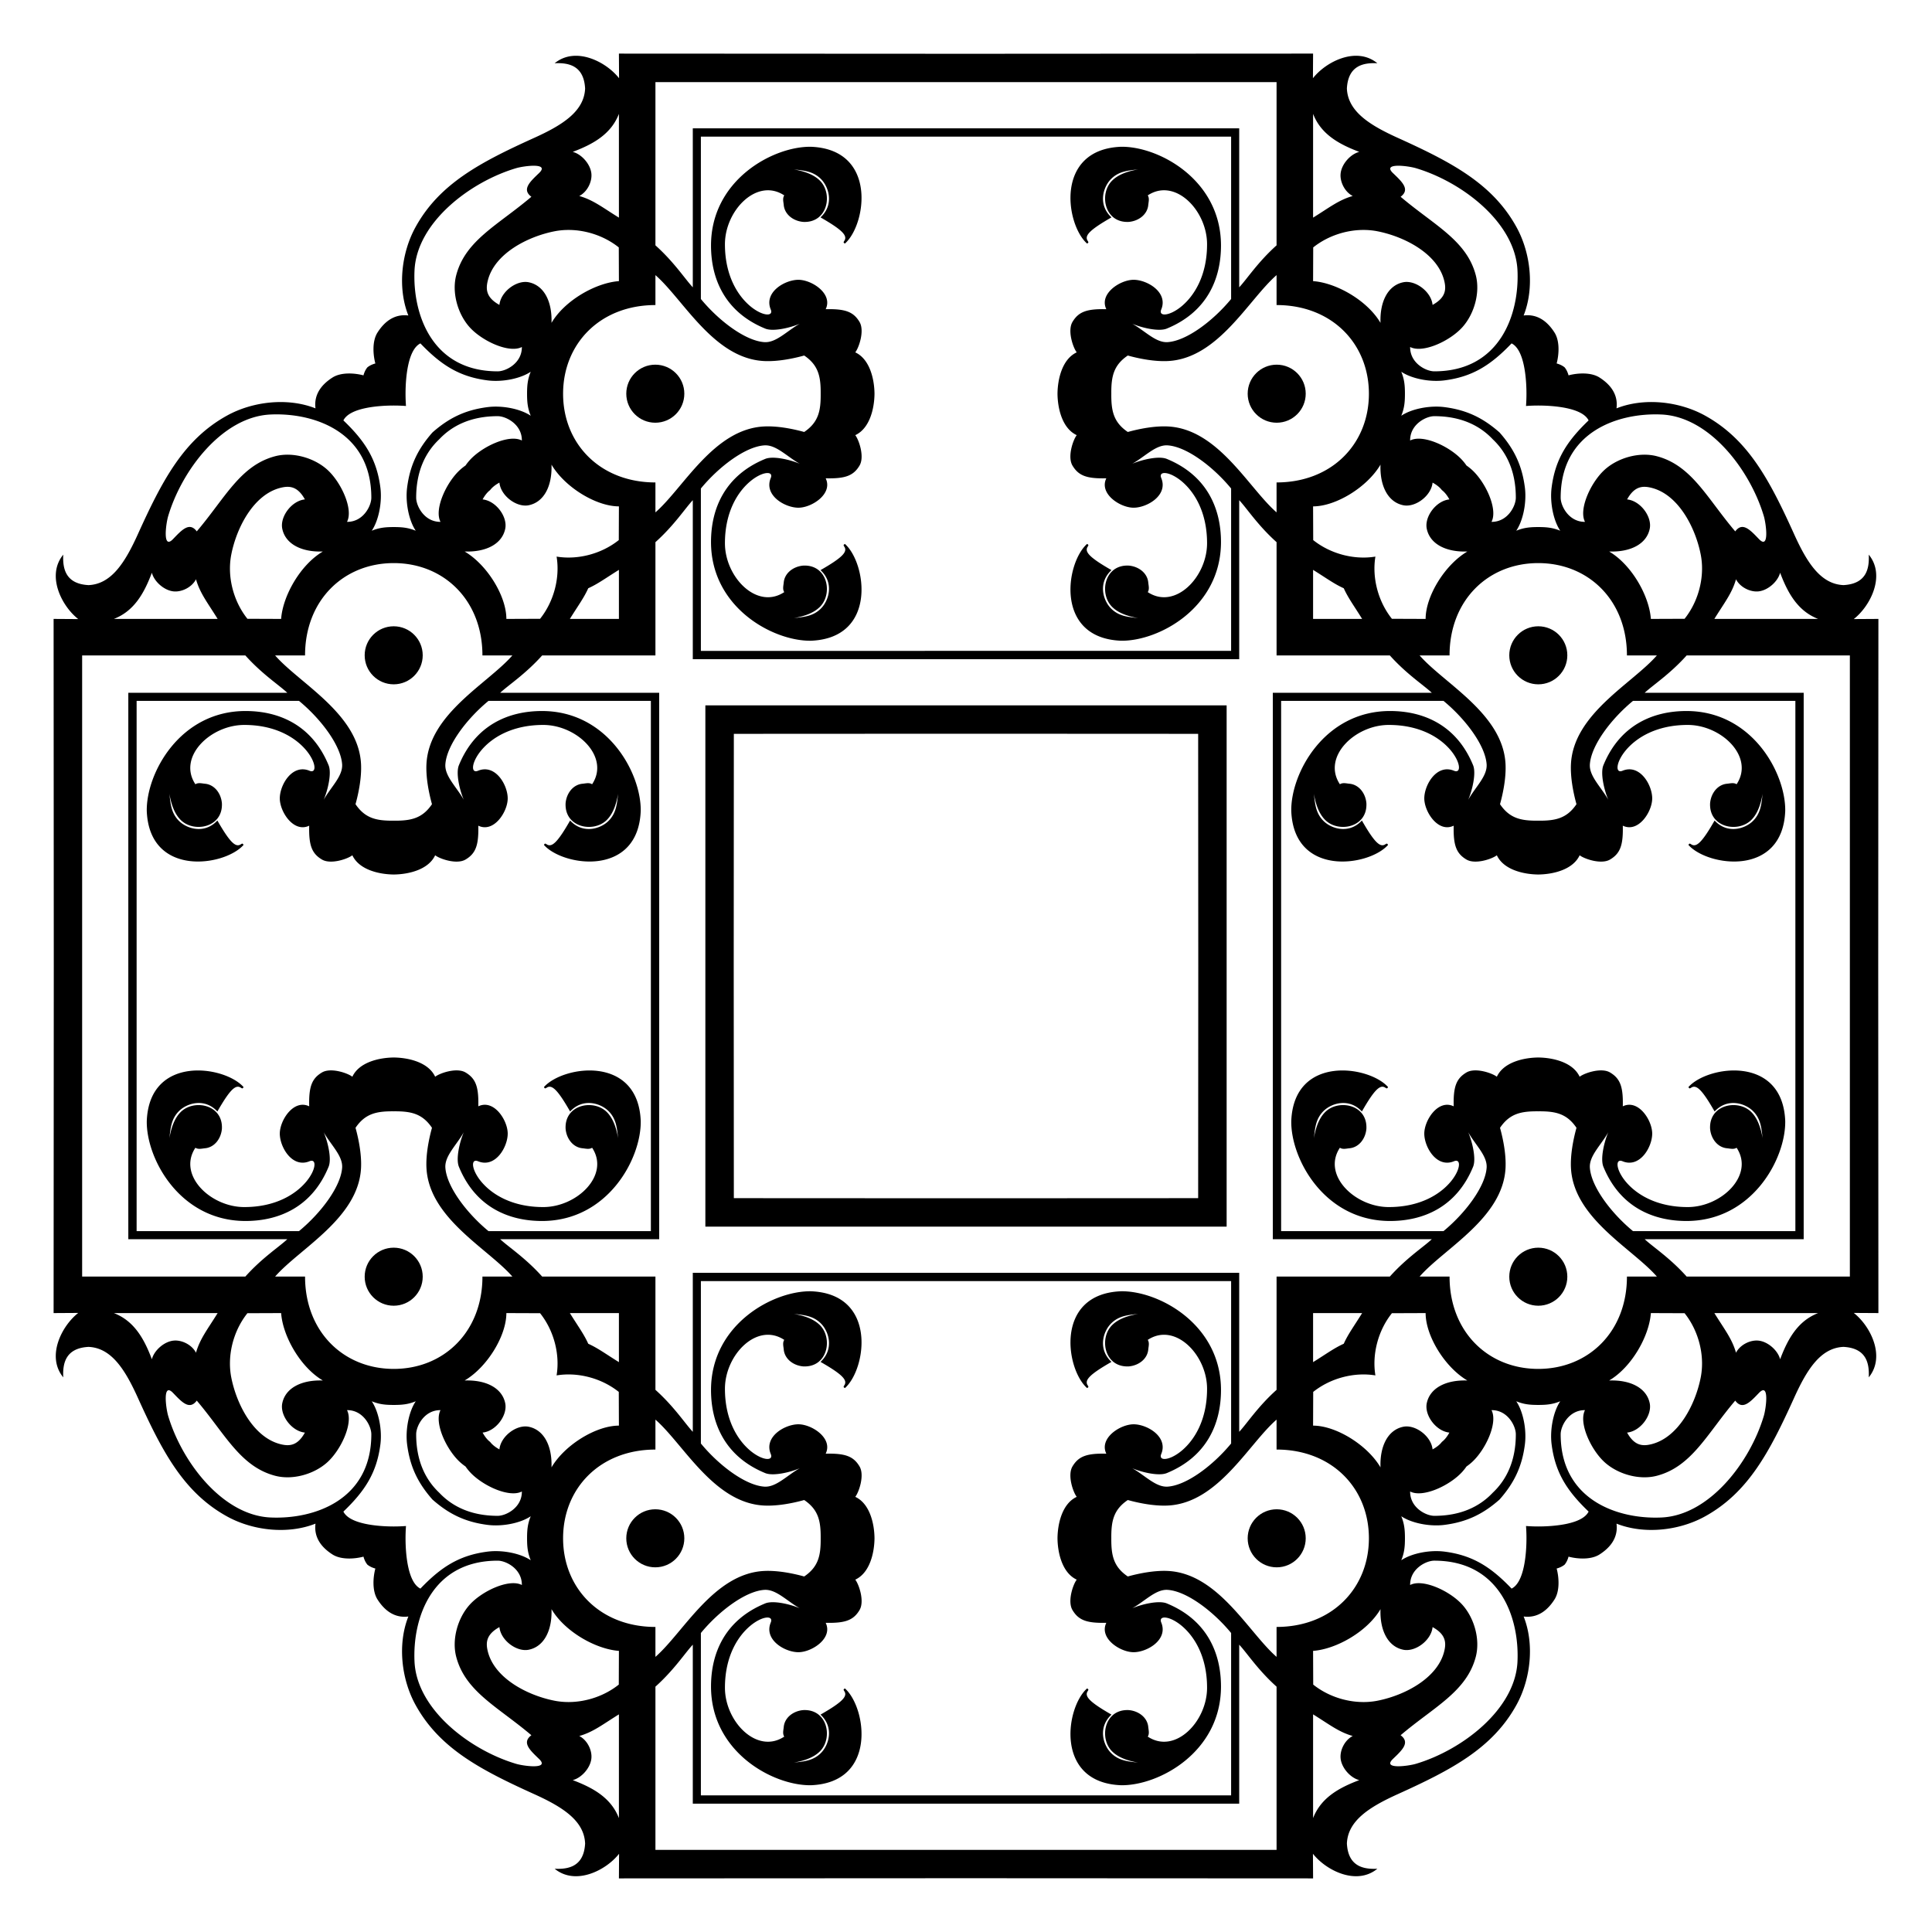
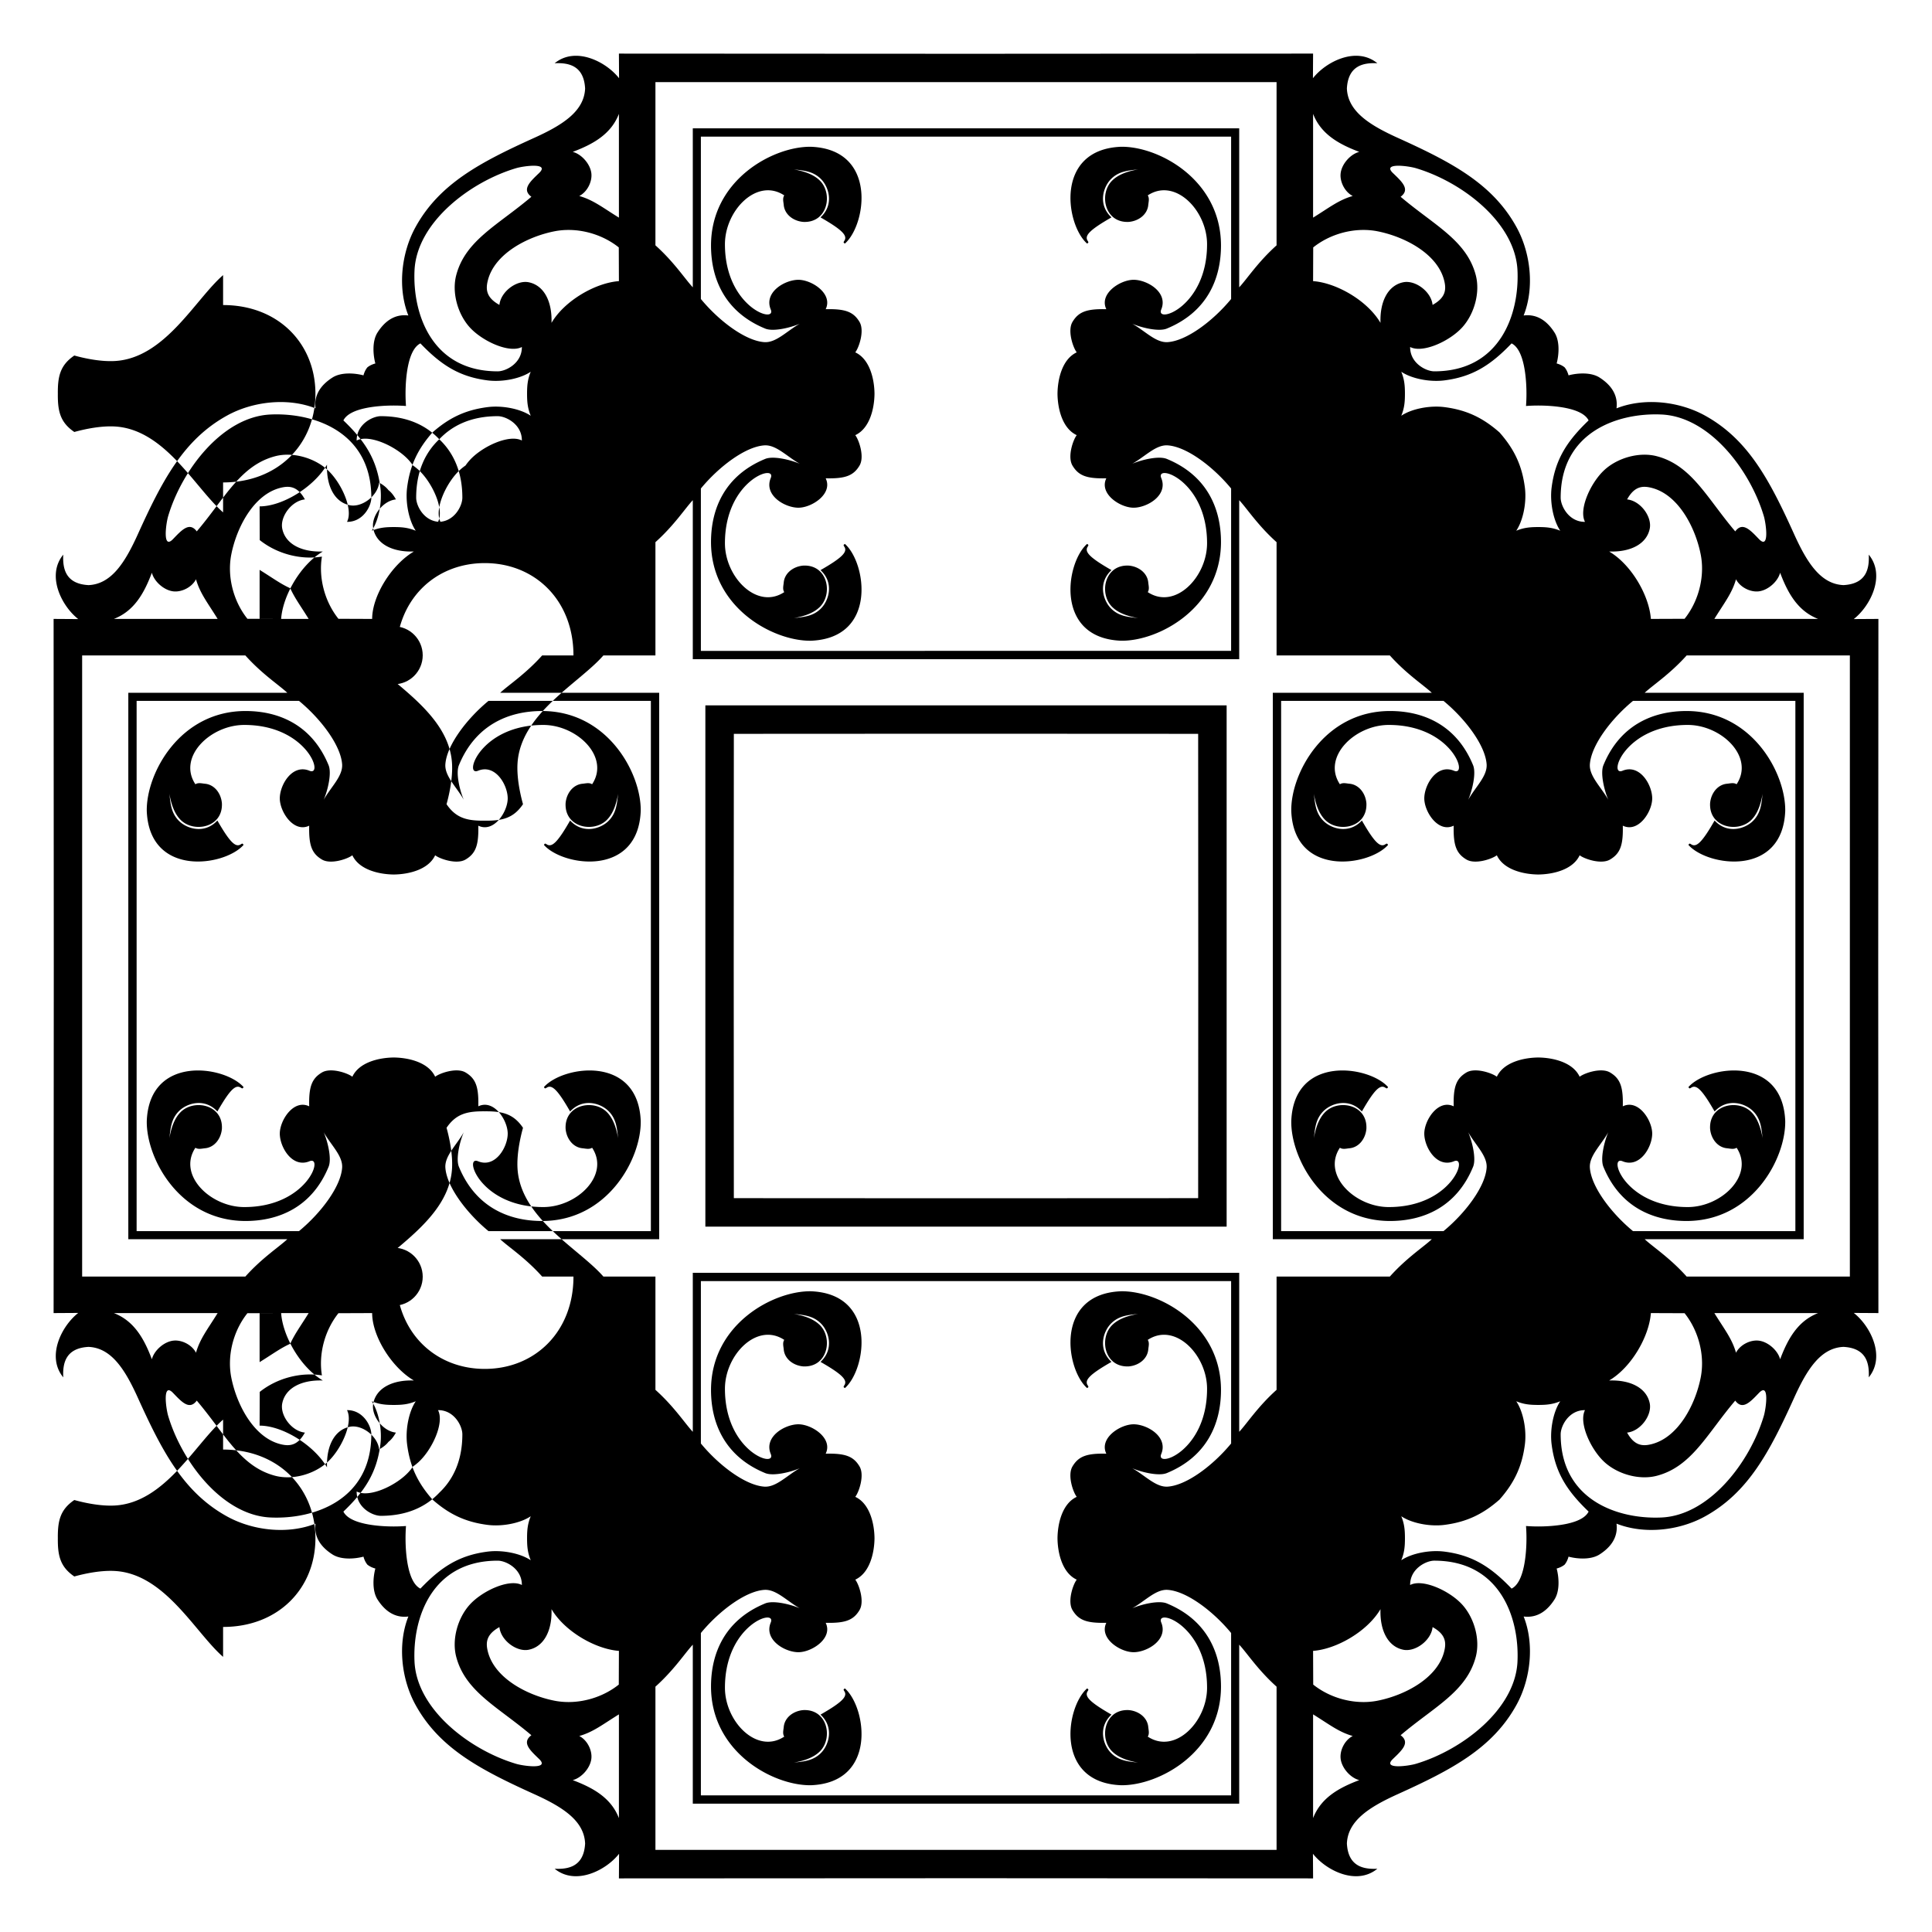
<svg xmlns="http://www.w3.org/2000/svg" viewBox="0 0 1694 1694">
-   <path d="M607.451 112.508v139.406c-6.702-7.1-16.24-21.997-32.76-36.796V72.021h544.617v143.098c-16.518 14.798-26.057 29.695-32.76 36.795V112.508H607.452zm974.041 494.943h-139.406c7.1-6.702 21.997-16.24 36.796-32.76h143.097v544.617h-143.097c-14.799-16.518-29.696-26.057-36.796-32.76h139.406V607.452zm-494.943 974.041v-139.406c6.702 7.1 16.24 21.997 32.76 36.796v143.097H574.691v-143.097c16.518-14.799 26.057-29.696 32.76-36.796v139.406h479.097zM112.508 1086.55h139.406c-7.1 6.702-21.997 16.24-36.796 32.76H72.021V574.691h143.098c14.798 16.518 29.695 26.057 36.795 32.76H112.508v479.097zM542.673 99.844v90.98c-14.41-8.915-22.48-15.483-34.755-18.973 6.86-3.493 11.429-12.376 10.597-19.822-.924-8.268-8.608-16.874-16.335-18.87 18.146-6.807 33.656-15.655 40.493-33.315zM99.844 1151.328h90.98c-8.915 14.408-15.483 22.479-18.973 34.754-3.493-6.86-12.376-11.429-19.822-10.597-8.268.924-16.874 8.608-18.87 16.335-6.807-18.146-15.655-33.656-33.315-40.492zm1051.484 442.828v-90.98c14.408 8.915 22.479 15.483 34.754 18.973-6.86 3.493-11.429 12.377-10.597 19.822.924 8.268 8.608 16.874 16.335 18.87-18.146 6.808-33.656 15.655-40.492 33.315zm442.828-1051.483h-90.98c8.915-14.41 15.483-22.48 18.973-34.755 3.493 6.86 12.377 11.429 19.822 10.597 8.268-.924 16.874-8.608 18.87-16.335 6.808 18.146 15.655 33.656 33.315 40.493zM1191.82 133.158c-7.727 1.997-15.411 10.602-16.335 18.87-.832 7.446 3.738 16.33 10.597 19.823-12.275 3.49-20.346 10.058-34.754 18.973v-90.98c6.836 17.66 22.346 26.508 40.492 33.314zM133.158 502.18c1.997 7.727 10.602 15.411 18.87 16.335 7.446.832 16.33-3.737 19.823-10.597 3.49 12.275 10.058 20.346 18.972 34.755H99.844c17.66-6.837 26.508-22.347 33.314-40.493zM502.18 1560.842c7.727-1.997 15.411-10.603 16.335-18.87.832-7.446-3.737-16.33-10.597-19.823 12.275-3.49 20.346-10.058 34.755-18.972v90.979c-6.837-17.66-22.347-26.507-40.493-33.314zm1058.662-369.022c-1.997-7.727-10.603-15.411-18.87-16.335-7.446-.832-16.33 3.738-19.823 10.597-3.49-12.275-10.058-20.346-18.972-34.754h90.979c-17.66 6.836-26.507 22.346-33.314 40.492zM498.936 201.625c15.444.11 31.363 5.52 43.622 15.309l.115 29.565c-20.236 1.449-47.488 16.856-59.113 36.59.68-18.843-6.624-32.875-19.951-35.594-10.61-2.165-24.551 8.233-25.714 19.847-11.775-6.498-12.08-13.796-10.145-21.471 5.917-23.459 34.683-38.386 58.418-43.07 4.158-.821 8.444-1.206 12.769-1.176zm-297.31 993.439c.109-15.444 5.52-31.363 15.308-43.622l29.565-.114c1.449 20.235 16.856 47.487 36.59 59.112-18.843-.68-32.875 6.624-35.594 19.952-2.165 10.609 8.233 24.55 19.847 25.714-6.498 11.774-13.796 12.08-21.471 10.144-23.459-5.917-38.386-34.683-43.07-58.417-.821-4.16-1.206-8.445-1.176-12.77zm993.438 297.31c-15.444-.109-31.363-5.52-43.622-15.308l-.114-29.565c20.235-1.449 47.487-16.856 59.112-36.59-.68 18.843 6.624 32.875 19.952 35.594 10.609 2.165 24.55-8.233 25.714-19.847 11.774 6.498 12.08 13.796 10.144 21.471-5.917 23.458-34.683 38.386-58.417 43.07-4.16.821-8.445 1.206-12.77 1.176zm297.31-993.438c-.109 15.444-5.52 31.363-15.308 43.622l-29.565.115c-1.449-20.236-16.856-47.488-36.59-59.113 18.843.68 32.875-6.624 35.594-19.951 2.165-10.61-8.233-24.551-19.847-25.714 6.498-11.775 13.796-12.08 21.471-10.145 23.458 5.917 38.386 34.683 43.07 58.418.821 4.158 1.206 8.444 1.176 12.769zm-284.542-296.135c23.735 4.684 52.501 19.612 58.417 43.07 1.936 7.675 1.63 14.973-10.144 21.47-1.163-11.613-15.105-22.01-25.714-19.846-13.327 2.72-20.631 16.75-19.951 35.595-11.625-19.735-38.878-35.142-59.113-36.59l.115-29.566c12.259-9.789 28.178-15.2 43.621-15.309 4.325-.03 8.61.355 12.77 1.175zM202.8 486.168c4.685-23.735 19.613-52.501 43.07-58.418 7.676-1.935 14.974-1.63 21.472 10.145-11.614 1.163-22.012 15.105-19.847 25.714 2.72 13.327 16.75 20.631 35.595 19.951-19.735 11.625-35.142 38.877-36.59 59.112l-29.566-.114c-9.789-12.259-15.2-28.178-15.308-43.622-.031-4.324.354-8.61 1.174-12.768zM486.169 1491.2c-23.735-4.685-52.501-19.613-58.418-43.07-1.935-7.676-1.63-14.974 10.145-21.472 1.163 11.614 15.105 22.012 25.714 19.847 13.327-2.72 20.631-16.75 19.951-35.595 11.625 19.735 38.877 35.142 59.112 36.59l-.114 29.566c-12.259 9.789-28.178 15.2-43.622 15.309-4.324.03-8.61-.355-12.768-1.175zM1491.2 1207.832c-4.685 23.735-19.613 52.501-43.07 58.417-7.676 1.936-14.974 1.63-21.472-10.144 11.614-1.163 22.012-15.105 19.847-25.714-2.72-13.327-16.75-20.631-35.595-19.951 19.735-11.625 35.142-38.878 36.59-59.113l29.566.115c9.789 12.259 15.2 28.178 15.309 43.621.03 4.325-.355 8.61-1.175 12.77zM363.456 237.082c1.965-42.088 48.73-77.64 89.12-89.634 3.28-.974 10.752-2.257 16.177-2.117 5.426.14 8.804 1.702 3.897 6.415-7.892 7.581-15.408 14.36-6.724 20.773-29.036 24.74-57.852 38.06-65.907 68.773-3.975 15.157 1.24 33.854 11.685 45.536 10.902 12.193 34.812 23.238 45.872 17.418.154 14.13-13.833 21.34-21.186 21.34-57.798 0-74.716-50.319-72.934-88.505zM237.081 1330.543c-42.087-1.965-77.639-48.73-89.633-89.12-.974-3.28-2.257-10.752-2.117-16.177.14-5.426 1.702-8.803 6.415-3.897 7.581 7.892 14.36 15.408 20.773 6.724 24.74 29.036 38.06 57.852 68.773 65.907 15.157 3.975 33.854-1.24 45.536-11.685 12.193-10.902 23.238-34.813 17.418-45.872 14.13-.154 21.34 13.832 21.34 21.186 0 57.798-50.319 74.716-88.505 72.934zm1093.463 126.375c-1.965 42.087-48.73 77.639-89.12 89.633-3.28.974-10.752 2.257-16.177 2.117-5.426-.14-8.803-1.702-3.897-6.415 7.892-7.582 15.408-14.36 6.724-20.773 29.036-24.74 57.852-38.06 65.907-68.773 3.975-15.157-1.24-33.854-11.685-45.536-10.902-12.193-34.813-23.238-45.872-17.418-.154-14.13 13.832-21.34 21.186-21.34 57.798 0 74.716 50.319 72.934 88.505zm126.375-1093.463c42.087 1.965 77.639 48.73 89.633 89.12.974 3.28 2.257 10.752 2.117 16.177-.14 5.426-1.702 8.804-6.415 3.897-7.582-7.892-14.36-15.408-20.773-6.724-24.74-29.036-38.06-57.852-68.773-65.907-15.157-3.975-33.854 1.24-45.536 11.685-12.193 10.902-23.238 34.812-17.418 45.872-14.13.154-21.34-13.833-21.34-21.186 0-57.798 50.319-74.716 88.505-72.934zm-199.309-37.87c-7.353 0-21.34-7.21-21.186-21.34 11.06 5.82 34.97-5.225 45.872-17.418 10.445-11.682 15.66-30.378 11.685-45.536-8.055-30.713-36.871-44.032-65.907-68.773 8.684-6.413 1.168-13.191-6.724-20.773-4.907-4.713-1.529-6.276 3.897-6.415 5.425-.14 12.897 1.143 16.178 2.117 40.389 11.995 87.155 47.546 89.119 89.633 1.782 38.186-15.137 88.505-72.934 88.505zM325.586 436.39c0 7.354-7.21 21.34-21.34 21.186 5.82-11.06-5.225-34.97-17.418-45.872-11.682-10.445-30.378-15.66-45.536-11.685-30.713 8.055-44.032 36.871-68.773 65.907-6.413-8.684-13.191-1.168-20.773 6.724-4.713 4.907-6.276 1.529-6.415-3.897-.14-5.425 1.143-12.897 2.117-16.177 11.995-40.39 47.546-87.155 89.633-89.12 38.186-1.782 88.505 15.136 88.505 72.934zm110.804 932.024c7.354 0 21.34 7.21 21.186 21.34-11.06-5.82-34.97 5.225-45.872 17.418-10.445 11.682-15.66 30.379-11.685 45.536 8.055 30.714 36.871 44.032 65.907 68.773-8.684 6.413-1.168 13.191 6.724 20.773 4.907 4.713 1.529 6.276-3.897 6.415-5.425.14-12.897-1.143-16.177-2.117-40.39-11.994-87.155-47.546-89.12-89.633-1.782-38.186 15.136-88.505 72.934-88.505zm932.024-110.804c0-7.353 7.21-21.34 21.34-21.186-5.82 11.06 5.225 34.97 17.418 45.872 11.682 10.445 30.379 15.66 45.536 11.685 30.714-8.055 44.032-36.871 68.773-65.907 6.413 8.684 13.191 1.168 20.773-6.724 4.713-4.907 6.276-1.529 6.415 3.897.14 5.425-1.143 12.897-2.117 16.178-11.994 40.389-47.546 87.155-89.633 89.119-38.186 1.782-88.505-15.137-88.505-72.934zM355.968 355.968a148.917 148.917 0 01-.388-10.723c0-13.47 1.903-38.661 13.045-44.146 17.994 18.788 33.934 29.24 58.881 32.426 13.003 1.661 28.88-1.525 37.848-7.575-2.742 6.686-3.218 12.076-3.218 19.295s.476 12.61 3.218 19.296c-8.969-6.05-24.845-9.237-37.848-7.576-19.996 2.555-34.206 9.776-48.324 22.217-12.44 14.118-19.662 28.328-22.217 48.324-1.66 13.003 1.525 28.88 7.576 37.848-6.686-2.742-12.077-3.218-19.296-3.218s-12.61.476-19.296 3.218c6.051-8.968 9.237-24.845 7.576-37.847-3.187-24.948-13.638-40.888-32.426-58.881 5.485-11.143 30.676-13.046 44.146-13.046 3.085 0 6.785.1 10.723.388zm982.064 0a148.92 148.92 0 0110.723-.388c13.47 0 38.661 1.903 44.146 13.045-18.788 17.994-29.24 33.934-32.426 58.881-1.661 13.003 1.525 28.88 7.575 37.848-6.686-2.742-12.076-3.218-19.295-3.218-7.22 0-12.61.476-19.296 3.218 6.05-8.969 9.237-24.845 7.576-37.848-2.555-19.996-9.776-34.206-22.217-48.324-14.118-12.44-28.328-19.662-48.324-22.217-13.003-1.66-28.88 1.525-37.848 7.576 2.742-6.686 3.218-12.077 3.218-19.296s-.476-12.61-3.218-19.296c8.969 6.051 24.845 9.237 37.848 7.576 24.947-3.187 40.887-13.638 58.88-32.426 11.143 5.485 13.046 30.676 13.046 44.146 0 3.085-.1 6.785-.388 10.723zm0 982.064c.288 3.938.388 7.638.388 10.723 0 13.47-1.903 38.661-13.045 44.146-17.994-18.788-33.934-29.24-58.881-32.426-13.003-1.661-28.88 1.525-37.848 7.575 2.742-6.686 3.218-12.076 3.218-19.295 0-7.22-.476-12.61-3.218-19.296 8.969 6.05 24.845 9.237 37.848 7.576 19.996-2.555 34.206-9.776 48.324-22.217 12.44-14.118 19.662-28.328 22.217-48.324 1.66-13.003-1.525-28.88-7.576-37.848 6.686 2.742 12.077 3.218 19.296 3.218 7.219 0 12.61-.476 19.295-3.218-6.05 8.969-9.236 24.845-7.575 37.848 3.187 24.947 13.638 40.887 32.426 58.88-5.485 11.143-30.677 13.046-44.146 13.046-3.085 0-6.785-.1-10.723-.388zm-982.064 0c-3.938.288-7.638.388-10.723.388-13.47 0-38.661-1.903-44.146-13.045 18.788-17.994 29.24-33.934 32.426-58.881 1.661-13.003-1.525-28.88-7.575-37.848 6.686 2.742 12.076 3.218 19.295 3.218s12.61-.476 19.296-3.218c-6.05 8.969-9.237 24.845-7.576 37.848 2.555 19.996 9.776 34.206 22.217 48.324 14.118 12.44 28.328 19.662 48.324 22.217 13.003 1.66 28.88-1.525 37.848-7.576-2.742 6.686-3.218 12.077-3.218 19.296 0 7.219.476 12.61 3.218 19.295-8.968-6.05-24.845-9.236-37.847-7.575-24.948 3.187-40.888 13.638-58.881 32.426-11.143-5.485-13.046-30.677-13.046-44.146 0-3.085.1-6.785.388-10.723zm29.183-952.881c11.46-12.156 28.063-20.246 51.239-20.246 7.354 0 21.34 7.21 21.186 21.34-11.06-5.82-34.97 5.224-45.872 17.417a45.827 45.827 0 00-3.537 4.504 45.838 45.838 0 00-4.505 3.537c-12.193 10.902-23.237 34.813-17.417 45.873-14.13.154-21.34-13.833-21.34-21.186 0-23.176 8.09-39.78 20.246-51.24zm923.698 0c12.156 11.46 20.246 28.063 20.246 51.239 0 7.354-7.21 21.34-21.34 21.186 5.82-11.06-5.224-34.97-17.417-45.872a45.828 45.828 0 00-4.505-3.537 45.838 45.838 0 00-3.537-4.505c-10.902-12.193-34.813-23.237-45.872-17.417-.154-14.13 13.832-21.34 21.186-21.34 23.176 0 39.78 8.09 51.24 20.246zm0 923.698c-11.46 12.156-28.063 20.246-51.239 20.246-7.353 0-21.34-7.21-21.186-21.34 11.06 5.82 34.97-5.224 45.872-17.417a45.828 45.828 0 003.537-4.505 45.828 45.828 0 004.505-3.537c12.193-10.902 23.237-34.813 17.417-45.872 14.13-.154 21.34 13.832 21.34 21.186 0 23.176-8.09 39.78-20.246 51.24zm-923.698 0c-12.156-11.46-20.246-28.063-20.246-51.239 0-7.353 7.21-21.34 21.34-21.186-5.82 11.06 5.224 34.97 17.417 45.872a45.827 45.827 0 004.504 3.537 45.828 45.828 0 003.537 4.505c10.902 12.193 34.813 23.237 45.873 17.417.154 14.13-13.833 21.34-21.186 21.34-23.176 0-39.78-8.09-51.24-20.246zm130.63-793.067c8.42-3.749 15.767-9.232 26.892-16.115v43.005h-43.006c6.883-11.124 12.367-18.47 16.115-26.89zm662.437 0c3.748 8.42 9.232 15.766 16.115 26.89h-43.005v-43.005c11.124 6.883 18.47 12.367 26.89 16.115zm0 662.436c-8.42 3.748-15.766 9.232-26.89 16.115v-43.005h43.005c-6.883 11.124-12.367 18.47-16.115 26.89zm-662.436 0c-3.749-8.42-9.232-15.766-16.115-26.89h43.005v43.005c-11.124-6.883-18.47-12.367-26.89-16.115zm-86.054-748.49c1.72-2.268 4.337-4.466 8.167-6.58 1.163 11.615 15.105 22.012 25.714 19.848 13.327-2.72 20.631-16.751 19.951-35.595 11.625 19.735 39.084 36.59 59.112 36.59l-.114 29.566c-15.182 12.122-35.978 17.53-54.531 14.47 3.06 18.553-2.348 39.349-14.47 54.53l-29.566.115c0-20.028-16.855-47.487-36.59-59.112 18.844.68 32.875-6.624 35.595-19.952 2.164-10.608-8.233-24.55-19.847-25.714 2.113-3.829 4.311-6.445 6.58-8.166zm834.544 0c2.268 1.72 4.466 4.337 6.58 8.167-11.615 1.163-22.012 15.105-19.848 25.714 2.72 13.327 16.751 20.631 35.595 19.951-19.735 11.625-36.59 39.084-36.59 59.112l-29.566-.114c-12.122-15.182-17.53-35.978-14.47-54.531-18.553 3.06-39.349-2.348-54.53-14.47l-.115-29.566c20.028 0 47.487-16.855 59.112-36.59-.68 18.844 6.624 32.875 19.952 35.595 10.608 2.164 24.55-8.233 25.714-19.847 3.829 2.113 6.445 4.311 8.166 6.58zm0 834.544c-1.72 2.268-4.337 4.466-8.167 6.58-1.163-11.615-15.105-22.012-25.714-19.848-13.327 2.72-20.631 16.751-19.952 35.595-11.624-19.735-39.083-36.59-59.112-36.59l.115-29.566c15.182-12.122 35.977-17.53 54.531-14.47-3.06-18.553 2.347-39.349 14.47-54.53l29.566-.115c0 20.028 16.855 47.487 36.59 59.112-18.844-.68-32.875 6.624-35.595 19.952-2.164 10.608 8.233 24.55 19.847 25.714-2.113 3.829-4.311 6.445-6.58 8.166zm-834.544 0c-2.268-1.72-4.466-4.337-6.58-8.167 11.615-1.163 22.012-15.105 19.848-25.714-2.72-13.327-16.751-20.631-35.595-19.952 19.735-11.624 36.59-39.083 36.59-59.112l29.566.115c12.122 15.182 17.53 35.977 14.47 54.531 18.553-3.06 39.349 2.347 54.53 14.47l.115 29.566c-20.028 0-47.487 16.855-59.112 36.59.68-18.844-6.624-32.875-19.952-35.595-10.608-2.164-24.55 8.233-25.714 19.847-3.829-2.113-6.445-4.311-8.166-6.58zm64-919.027c0-43.95 32.536-77.763 80.964-77.763v-26.25c24.595 21.434 51.058 72.974 95.069 75.322 11.585.618 25.047-1.96 35.371-4.826 12.706 8.596 14.572 18.789 14.457 33.517.115 14.729-1.75 24.921-14.457 33.518-10.324-2.867-23.786-5.445-35.371-4.826-44.01 2.348-70.474 53.888-95.07 75.322v-26.251c-48.427 0-80.962-33.813-80.962-77.763zm-148.483 855.026c-43.95 0-77.763-32.535-77.763-80.963h-26.25c21.434-24.595 72.974-51.058 75.322-95.069.618-11.585-1.96-25.046-4.826-35.371 8.596-12.706 18.789-14.572 33.517-14.456 14.729-.116 24.921 1.75 33.518 14.456-2.867 10.325-5.445 23.786-4.826 35.371 2.348 44.01 53.888 70.474 75.322 95.07h-26.251c0 48.427-33.813 80.962-77.763 80.962zm855.026 148.484c0 43.95-32.535 77.763-80.963 77.763v26.25c-24.595-21.434-51.058-72.974-95.069-75.322-11.585-.618-25.046 1.96-35.371 4.826-12.706-8.596-14.572-18.789-14.456-33.517-.116-14.729 1.75-24.922 14.456-33.518 10.325 2.867 23.786 5.445 35.371 4.826 44.01-2.348 70.474-53.888 95.07-75.322v26.25c48.427 0 80.962 33.814 80.962 77.764zm148.484-855.026c43.95 0 77.763 32.535 77.763 80.963h26.25c-21.434 24.595-72.974 51.058-75.322 95.069-.618 11.585 1.96 25.047 4.826 35.371-8.596 12.706-18.789 14.572-33.517 14.457-14.729.115-24.922-1.75-33.518-14.457 2.867-10.324 5.445-23.786 4.826-35.371-2.348-44.01-53.888-70.474-75.322-95.07h26.25c0-48.427 33.814-80.962 77.764-80.962zm-229.447-70.72v26.25c-24.596-21.434-51.058-72.974-95.069-75.322-11.585-.619-25.047 1.96-35.371 4.826-12.706-8.597-14.572-18.789-14.457-33.518-.115-14.728 1.75-24.92 14.457-33.517 10.324 2.866 23.786 5.444 35.371 4.826 44.01-2.348 70.473-53.888 95.07-75.322v26.25c48.427 0 80.962 33.813 80.962 77.763s-32.535 77.763-80.963 77.763zm-696.3 151.683h26.25c-21.433 24.595-72.973 51.058-75.321 95.069-.619 11.585 1.96 25.047 4.826 35.371-8.597 12.706-18.789 14.572-33.518 14.457-14.728.115-24.92-1.75-33.517-14.457 2.866-10.324 5.444-23.786 4.826-35.371-2.348-44.01-53.888-70.474-75.322-95.07h26.25c0-48.427 33.813-80.962 77.763-80.962s77.763 32.535 77.763 80.963zm151.684 696.3v-26.25c24.595 21.433 51.058 72.973 95.069 75.321 11.585.619 25.047-1.96 35.371-4.826 12.706 8.596 14.572 18.79 14.457 33.518.115 14.728-1.75 24.92-14.457 33.517-10.324-2.866-23.786-5.444-35.371-4.826-44.01 2.349-70.474 53.888-95.07 75.322v-26.25c-48.427 0-80.962-33.813-80.962-77.763s32.535-77.763 80.963-77.763zm696.3-151.684h-26.25c21.433-24.596 72.973-51.058 75.321-95.069.619-11.585-1.96-25.047-4.826-35.371 8.596-12.706 18.79-14.572 33.518-14.457 14.728-.115 24.92 1.75 33.517 14.457-2.866 10.324-5.444 23.786-4.826 35.371 2.349 44.01 53.888 70.473 75.322 95.07h-26.25c0 48.427-33.813 80.962-77.763 80.962s-77.763-32.535-77.763-80.963zM614.539 570.701V428.326c15.707-19.066 38.872-36.632 55.568-37.817 10.378-.737 19.76 9.738 31.1 16.12-8.465-3.605-23.302-7.1-30.245-4.253-35.298 14.476-47.541 43.515-47.541 72.846 0 57.648 54.67 87.116 87.717 86.576 58.15-2.363 48.598-68.076 29.717-84.86-1.46.782-1.482.992-.293 2.808 2.325 4.303-1.929 9.16-21.12 20.134 12.08 11.246 7.307 26.405.703 33.31-7.157 7.481-15.85 7.728-24.09 8.797 6.491-1.23 16.3-3.392 22.818-9.856 11.645-11.548 6.837-37.336-14.69-36.2-8.906.815-16.4 6.777-17.02 15.08-.349 3.005-1.076 5.7.47 8.162-23.945 15.85-52.006-13.153-52.006-42.872 0-55.263 45.52-70.116 40.172-57.167-6.261 15.16 12.414 26.049 24.28 26.029 11.714-.02 30.444-12.162 23.887-25.78 16.842.396 24.28-2.084 29.675-11.173 4.582-7.715-.52-22.55-3.732-26.66 12.781-5.967 16.735-23.527 16.86-36.305-.125-12.778-4.079-30.338-16.86-36.304 3.213-4.11 8.314-18.945 3.732-26.661-5.396-9.088-12.833-11.57-29.675-11.172 6.557-13.619-12.173-25.762-23.888-25.78-11.865-.02-30.54 10.868-24.279 26.029 5.348 12.948-40.172-1.905-40.172-57.168 0-29.719 28.061-58.722 52.005-42.871-1.545 2.46-.818 5.157-.468 8.162.619 8.302 8.113 14.264 17.02 15.079 21.526 1.136 26.334-24.652 14.689-36.2-6.519-6.464-16.327-8.626-22.818-9.856 8.241 1.07 16.933 1.316 24.09 8.798 6.604 6.904 11.376 22.063-.703 33.309 19.191 10.974 23.445 15.831 21.12 20.134-1.19 1.816-1.168 2.026.293 2.808 18.881-16.784 28.432-82.497-29.717-84.86-33.048-.54-87.717 28.929-87.717 86.577 0 29.33 12.243 58.37 47.54 72.846 6.944 2.847 21.781-.649 30.247-4.253-11.34 6.381-20.722 16.856-31.101 16.12-16.696-1.185-39.861-18.752-55.568-37.817V119.789h464.922v142.376c-15.707 19.066-38.872 36.632-55.568 37.817-10.378.736-19.76-9.739-31.1-16.12 8.465 3.604 23.302 7.1 30.245 4.253 35.298-14.477 47.541-43.515 47.541-72.846 0-57.648-54.67-87.117-87.717-86.577-58.15 2.364-48.598 68.076-29.717 84.86 1.46-.781 1.483-.992.293-2.807-2.325-4.303 1.929-9.16 21.12-20.135-12.08-11.245-7.307-26.405-.703-33.309 7.157-7.482 15.85-7.728 24.09-8.798-6.491 1.23-16.299 3.393-22.817 9.857-11.646 11.548-6.838 37.336 14.689 36.199 8.906-.815 16.4-6.777 17.02-15.079.349-3.005 1.076-5.7-.47-8.162 23.945-15.85 52.006 13.152 52.006 42.871 0 55.263-45.52 70.116-40.172 57.168 6.261-15.16-12.414-26.05-24.279-26.03-11.715.02-30.445 12.163-23.888 25.78-16.842-.396-24.279 2.085-29.675 11.173-4.582 7.716.52 22.55 3.732 26.661-12.781 5.967-16.735 23.526-16.86 36.304.125 12.778 4.079 30.338 16.86 36.305-3.212 4.11-8.314 18.945-3.732 26.66 5.396 9.089 12.833 11.57 29.675 11.173-6.557 13.618 12.173 25.761 23.888 25.78 11.865.02 30.54-10.868 24.279-26.03-5.348-12.948 40.172 1.906 40.172 57.169 0 29.718-28.061 58.721-52.005 42.87 1.545-2.46.818-5.156.469-8.162-.62-8.302-8.114-14.263-17.02-15.078-21.527-1.137-26.335 24.651-14.69 36.199 6.52 6.464 16.327 8.626 22.818 9.856-8.24-1.07-16.933-1.316-24.09-8.797-6.604-6.904-11.376-22.064.704-33.31-19.192-10.973-23.446-15.831-21.121-20.134 1.19-1.816 1.168-2.026-.293-2.808-18.881 16.784-28.432 82.497 29.717 84.86 33.048.54 87.717-28.928 87.717-86.576 0-29.331-12.243-58.37-47.54-72.846-6.943-2.847-21.781.649-30.247 4.253 11.34-6.382 20.723-16.857 31.102-16.12 16.696 1.185 39.86 18.751 55.567 37.817v142.375H614.54zm508.76 43.838h142.375c19.066 15.707 36.632 38.872 37.817 55.568.737 10.378-9.738 19.76-16.12 31.1 3.605-8.465 7.1-23.302 4.253-30.245-14.476-35.298-43.515-47.541-72.846-47.541-57.648 0-87.116 54.67-86.577 87.717 2.364 58.15 68.077 48.598 84.86 29.717-.78-1.46-.991-1.482-2.807-.293-4.303 2.325-9.16-1.929-20.134-21.12-11.246 12.08-26.406 7.307-33.31.703-7.481-7.157-7.728-15.85-8.797-24.09 1.23 6.491 3.392 16.3 9.856 22.818 11.548 11.645 37.336 6.837 36.2-14.69-.816-8.906-6.777-16.4-15.08-17.02-3.005-.349-5.7-1.076-8.162.47-15.85-23.945 13.153-52.006 42.871-52.006 55.263 0 70.117 45.52 57.168 40.172-15.16-6.261-26.049 12.414-26.03 24.28.02 11.714 12.163 30.444 25.781 23.887-.397 16.842 2.084 24.28 11.172 29.675 7.716 4.582 22.551-.52 26.662-3.732 5.966 12.781 23.526 16.735 36.304 16.86 12.778-.125 30.337-4.079 36.304-16.86 4.11 3.213 18.945 8.314 26.661 3.732 9.088-5.396 11.57-12.833 11.172-29.675 13.618 6.557 25.761-12.173 25.78-23.888.02-11.865-10.868-30.54-26.029-24.279-12.948 5.348 1.905-40.172 57.168-40.172 29.719 0 58.721 28.061 42.871 52.005-2.461-1.545-5.157-.818-8.162-.468-8.303.619-14.264 8.113-15.079 17.02-1.137 21.526 24.651 26.334 36.2 14.689 6.463-6.519 8.626-16.327 9.855-22.818-1.069 8.241-1.315 16.933-8.797 24.09-6.904 6.604-22.064 11.376-33.31-.703-10.973 19.191-15.83 23.445-20.134 21.12-1.815-1.19-2.026-1.168-2.807.293 16.783 18.881 82.496 28.432 84.86-29.717.54-33.048-28.93-87.717-86.577-87.717-29.331 0-58.37 12.243-72.846 47.54-2.847 6.944.649 21.781 4.253 30.247-6.382-11.34-16.857-20.722-16.12-31.101 1.185-16.696 18.751-39.861 37.817-55.568h142.375v464.922h-142.375c-19.066-15.707-36.632-38.872-37.817-55.568-.737-10.378 9.738-19.76 16.12-31.1-3.604 8.465-7.1 23.302-4.253 30.245 14.476 35.298 43.515 47.541 72.846 47.541 57.648 0 87.117-54.67 86.577-87.717-2.364-58.15-68.077-48.598-84.86-29.717.781 1.46.992 1.483 2.807.293 4.303-2.325 9.16 1.929 20.135 21.12 11.245-12.08 26.405-7.307 33.309-.703 7.482 7.157 7.728 15.85 8.797 24.09-1.23-6.491-3.392-16.299-9.856-22.817-11.548-11.646-37.336-6.838-36.199 14.689.815 8.906 6.776 16.4 15.079 17.02 3.005.349 5.7 1.076 8.162-.47 15.85 23.945-13.152 52.006-42.871 52.006-55.263 0-70.116-45.52-57.168-40.172 15.16 6.261 26.05-12.414 26.03-24.279-.02-11.715-12.163-30.445-25.78-23.888.396-16.842-2.085-24.279-11.173-29.675-7.716-4.582-22.55.52-26.661 3.732-5.967-12.781-23.526-16.735-36.304-16.86-12.778.125-30.338 4.079-36.304 16.86-4.111-3.212-18.946-8.314-26.662-3.732-9.088 5.396-11.569 12.833-11.172 29.675-13.618-6.557-25.761 12.173-25.78 23.888-.02 11.865 10.868 30.54 26.03 24.279 12.948-5.348-1.906 40.172-57.169 40.172-29.718 0-58.721-28.061-42.87-52.005 2.46 1.545 5.156.818 8.162.469 8.302-.62 14.263-8.114 15.078-17.02 1.137-21.527-24.651-26.335-36.199-14.69-6.464 6.52-8.626 16.327-9.856 22.818 1.07-8.24 1.316-16.933 8.797-24.09 6.905-6.604 22.064-11.376 33.31.704 10.974-19.192 15.831-23.446 20.134-21.121 1.816 1.19 2.026 1.168 2.808-.293-16.784-18.881-82.497-28.432-84.86 29.717-.54 33.048 28.928 87.717 86.576 87.717 29.331 0 58.37-12.243 72.846-47.54 2.848-6.943-.648-21.781-4.252-30.247 6.38 11.34 16.856 20.723 16.12 31.102-1.186 16.696-18.752 39.86-37.818 55.567H1123.3V614.54zm-43.838 508.76v142.375c-15.707 19.066-38.872 36.632-55.568 37.817-10.378.737-19.76-9.738-31.1-16.12 8.465 3.605 23.302 7.1 30.245 4.253 35.298-14.476 47.541-43.515 47.541-72.846 0-57.648-54.67-87.116-87.717-86.577-58.15 2.364-48.598 68.077-29.717 84.86 1.46-.78 1.483-.991.293-2.807-2.325-4.303 1.929-9.16 21.12-20.134-12.08-11.246-7.307-26.406-.703-33.31 7.157-7.481 15.85-7.728 24.09-8.797-6.491 1.23-16.299 3.392-22.817 9.856-11.646 11.548-6.838 37.336 14.689 36.2 8.906-.816 16.4-6.777 17.02-15.08.349-3.005 1.076-5.7-.47-8.162 23.945-15.85 52.006 13.153 52.006 42.871 0 55.263-45.52 70.117-40.172 57.168 6.261-15.16-12.414-26.049-24.279-26.03-11.715.02-30.445 12.163-23.888 25.781-16.842-.397-24.279 2.084-29.675 11.172-4.582 7.716.52 22.551 3.732 26.662-12.781 5.966-16.735 23.526-16.86 36.304.125 12.778 4.079 30.337 16.86 36.304-3.212 4.11-8.314 18.945-3.732 26.661 5.396 9.088 12.833 11.57 29.675 11.172-6.557 13.618 12.173 25.761 23.888 25.78 11.865.02 30.54-10.868 24.279-26.029-5.348-12.948 40.172 1.905 40.172 57.168 0 29.719-28.061 58.721-52.005 42.871 1.545-2.461.818-5.157.469-8.162-.62-8.303-8.114-14.264-17.02-15.079-21.527-1.137-26.335 24.651-14.69 36.2 6.52 6.463 16.327 8.626 22.818 9.855-8.24-1.069-16.933-1.315-24.09-8.797-6.604-6.904-11.376-22.064.704-33.31-19.192-10.973-23.446-15.83-21.121-20.134 1.19-1.815 1.168-2.026-.293-2.807-18.881 16.783-28.432 82.496 29.717 84.86 33.048.54 87.717-28.93 87.717-86.577 0-29.331-12.243-58.37-47.54-72.846-6.943-2.847-21.781.649-30.247 4.253 11.34-6.382 20.723-16.857 31.102-16.12 16.696 1.185 39.86 18.751 55.567 37.817v142.375H614.54v-142.375c15.707-19.066 38.872-36.632 55.568-37.817 10.378-.737 19.76 9.738 31.1 16.12-8.465-3.604-23.302-7.1-30.245-4.253-35.298 14.476-47.541 43.515-47.541 72.846 0 57.648 54.67 87.117 87.717 86.577 58.15-2.364 48.598-68.077 29.717-84.86-1.46.781-1.482.992-.293 2.807 2.325 4.303-1.929 9.16-21.12 20.135 12.08 11.245 7.307 26.405.703 33.309-7.157 7.482-15.85 7.728-24.09 8.797 6.491-1.23 16.3-3.392 22.818-9.856 11.645-11.548 6.837-37.336-14.69-36.199-8.906.815-16.4 6.776-17.02 15.079-.349 3.005-1.076 5.7.47 8.162-23.945 15.85-52.006-13.152-52.006-42.871 0-55.263 45.52-70.116 40.172-57.168-6.261 15.16 12.414 26.05 24.28 26.03 11.714-.02 30.444-12.163 23.887-25.78 16.842.396 24.28-2.085 29.675-11.173 4.582-7.716-.52-22.55-3.732-26.661 12.781-5.967 16.735-23.526 16.86-36.304-.125-12.778-4.079-30.338-16.86-36.304 3.213-4.111 8.314-18.946 3.732-26.662-5.396-9.088-12.833-11.569-29.675-11.172 6.557-13.618-12.173-25.761-23.888-25.78-11.865-.02-30.54 10.868-24.279 26.03 5.348 12.948-40.172-1.906-40.172-57.169 0-29.718 28.061-58.721 52.005-42.87-1.545 2.46-.818 5.156-.468 8.162.619 8.302 8.113 14.263 17.02 15.078 21.526 1.137 26.334-24.651 14.689-36.199-6.519-6.464-16.327-8.626-22.818-9.856 8.241 1.07 16.933 1.316 24.09 8.797 6.604 6.905 11.376 22.064-.703 33.31 19.191 10.974 23.445 15.831 21.12 20.134-1.19 1.816-1.168 2.026.293 2.808 18.881-16.784 28.432-82.497-29.717-84.86-33.048-.54-87.717 28.928-87.717 86.576 0 29.331 12.243 58.37 47.54 72.846 6.944 2.848 21.781-.648 30.247-4.252-11.34 6.38-20.722 16.856-31.101 16.12-16.696-1.186-39.861-18.752-55.568-37.818V1123.3h464.922zm-508.76-43.838H428.326c-19.066-15.707-36.632-38.872-37.817-55.568-.737-10.378 9.738-19.76 16.12-31.1-3.605 8.465-7.1 23.302-4.253 30.245 14.476 35.298 43.515 47.541 72.846 47.541 57.648 0 87.116-54.67 86.576-87.717-2.363-58.15-68.076-48.598-84.86-29.717.782 1.46.992 1.483 2.808.293 4.303-2.325 9.16 1.929 20.134 21.12 11.246-12.08 26.405-7.307 33.31-.703 7.481 7.157 7.728 15.85 8.797 24.09-1.23-6.491-3.392-16.299-9.856-22.817-11.548-11.646-37.336-6.838-36.2 14.689.815 8.906 6.777 16.4 15.08 17.02 3.005.349 5.7 1.076 8.162-.47 15.85 23.945-13.153 52.006-42.872 52.006-55.263 0-70.116-45.52-57.167-40.172 15.16 6.261 26.049-12.414 26.029-24.279-.02-11.715-12.162-30.445-25.78-23.888.396-16.842-2.084-24.279-11.173-29.675-7.715-4.582-22.55.52-26.66 3.732-5.967-12.781-23.527-16.735-36.305-16.86-12.778.125-30.338 4.079-36.304 16.86-4.11-3.212-18.945-8.314-26.661-3.732-9.088 5.396-11.57 12.833-11.172 29.675-13.619-6.557-25.762 12.173-25.78 23.888-.02 11.865 10.868 30.54 26.029 24.279 12.948-5.348-1.905 40.172-57.168 40.172-29.719 0-58.722-28.061-42.871-52.005 2.46 1.545 5.157.818 8.162.469 8.302-.62 14.264-8.114 15.079-17.02 1.136-21.527-24.652-26.335-36.2-14.69-6.464 6.52-8.626 16.327-9.856 22.818 1.07-8.24 1.316-16.933 8.798-24.09 6.904-6.604 22.063-11.376 33.309.704 10.974-19.192 15.831-23.446 20.134-21.121 1.816 1.19 2.026 1.168 2.808-.293-16.784-18.881-82.497-28.432-84.86 29.717-.54 33.048 28.929 87.717 86.577 87.717 29.33 0 58.37-12.243 72.846-47.54 2.847-6.943-.649-21.781-4.253-30.247 6.381 11.34 16.856 20.723 16.12 31.102-1.185 16.696-18.752 39.86-37.817 55.567H119.789V614.54h142.376c19.066 15.707 36.632 38.872 37.817 55.568.736 10.378-9.739 19.76-16.12 31.1 3.604-8.465 7.1-23.302 4.253-30.245-14.477-35.298-43.515-47.541-72.846-47.541-57.648 0-87.117 54.67-86.577 87.717 2.364 58.15 68.076 48.598 84.86 29.717-.781-1.46-.992-1.482-2.807-.293-4.303 2.325-9.16-1.929-20.135-21.12-11.245 12.08-26.405 7.307-33.309.703-7.482-7.157-7.728-15.85-8.798-24.09 1.23 6.491 3.393 16.3 9.857 22.818 11.548 11.645 37.336 6.837 36.199-14.69-.815-8.906-6.777-16.4-15.079-17.02-3.005-.349-5.7-1.076-8.162.47-15.85-23.945 13.152-52.006 42.871-52.006 55.263 0 70.116 45.52 57.168 40.172-15.16-6.261-26.05 12.414-26.03 24.28.02 11.714 12.163 30.444 25.78 23.887-.396 16.842 2.085 24.28 11.173 29.675 7.716 4.582 22.55-.52 26.661-3.732 5.967 12.781 23.526 16.735 36.304 16.86 12.778-.125 30.338-4.079 36.305-16.86 4.11 3.213 18.945 8.314 26.66 3.732 9.089-5.396 11.57-12.833 11.173-29.675 13.618 6.557 25.761-12.173 25.78-23.888.02-11.865-10.868-30.54-26.03-24.279-12.948 5.348 1.906-40.172 57.169-40.172 29.718 0 58.721 28.061 42.87 52.005-2.46-1.545-5.156-.818-8.162-.468-8.302.619-14.263 8.113-15.078 17.02-1.137 21.526 24.651 26.334 36.199 14.689 6.464-6.519 8.626-16.327 9.856-22.818-1.07 8.241-1.316 16.933-8.797 24.09-6.904 6.604-22.064 11.376-33.31-.703-10.973 19.191-15.831 23.445-20.134 21.12-1.816-1.19-2.026-1.168-2.808.293 16.784 18.881 82.497 28.432 84.86-29.717.54-33.048-28.928-87.717-86.576-87.717-29.331 0-58.37 12.243-72.846 47.54-2.847 6.944.649 21.781 4.253 30.247-6.382-11.34-16.857-20.722-16.12-31.101 1.185-16.696 18.751-39.861 37.817-55.568h142.375v464.922zM847 47.156L542.673 47l.132 21.588c-11.607-14.738-38.283-28.081-56.474-13.127 11.718-.571 25.628 1.647 26.7 22.167-.855 20.072-19.882 32.046-44.565 43.222-47.39 21.457-83.179 40.251-104.132 78.288-12.504 22.698-15.86 53.329-6.283 77.49-12.938-1.64-21.488 6.226-27.028 14.894-4.889 7.651-3.91 19.7-1.909 27.172-2.888.774-5.18 1.951-7 3.42-1.469 1.82-2.646 4.112-3.42 7-7.472-2.002-19.521-2.98-27.172 1.91-8.668 5.539-16.535 14.089-14.894 27.027-24.161-9.578-54.792-6.22-77.49 6.283-38.037 20.953-56.831 56.742-78.288 104.132-11.176 24.683-23.15 43.71-43.222 44.565-20.52-1.072-22.738-14.982-22.167-26.7-14.954 18.19-1.61 44.867 13.127 56.474L47 542.673 47.156 847 47 1151.328l21.588-.133c-14.738 11.607-28.081 38.283-13.127 56.474-.571-11.718 1.647-25.628 22.167-26.7 20.072.855 32.046 19.882 43.222 44.565 21.457 47.39 40.251 83.179 78.288 104.132 22.698 12.504 53.329 15.86 77.49 6.283-1.64 12.938 6.226 21.488 14.894 27.028 7.651 4.889 19.7 3.91 27.172 1.909.774 2.888 1.951 5.18 3.42 7 1.82 1.469 4.112 2.646 7 3.42-2.002 7.472-2.98 19.52 1.91 27.172 5.539 8.668 14.089 16.535 27.027 14.894-9.578 24.161-6.22 54.792 6.283 77.49 20.953 38.037 56.742 56.83 104.132 78.288 24.683 11.176 43.71 23.15 44.565 43.222-1.072 20.52-14.982 22.738-26.7 22.166 18.19 14.955 44.867 1.611 56.474-13.126l-.132 21.588 304.327-.156 304.328.156-.133-21.588c11.607 14.738 38.283 28.081 56.474 13.127-11.718.571-25.628-1.647-26.7-22.167.855-20.072 19.882-32.046 44.565-43.222 47.39-21.457 83.179-40.251 104.132-78.288 12.504-22.698 15.86-53.329 6.283-77.49 12.938 1.64 21.488-6.226 27.028-14.894 4.889-7.65 3.91-19.7 1.909-27.172 2.888-.774 5.18-1.951 7-3.42 1.469-1.82 2.646-4.112 3.42-7 7.472 2.002 19.52 2.98 27.172-1.91 8.668-5.539 16.535-14.089 14.894-27.027 24.161 9.578 54.792 6.22 77.49-6.283 38.037-20.953 56.83-56.742 78.288-104.131 11.176-24.684 23.15-43.711 43.222-44.566 20.52 1.072 22.738 14.982 22.166 26.7 14.955-18.19 1.611-44.867-13.126-56.474l21.588.133-.156-304.328.156-304.327-21.588.132c14.738-11.607 28.081-38.283 13.127-56.474.571 11.718-1.647 25.628-22.167 26.7-20.072-.855-32.046-19.882-43.222-44.565-21.457-47.39-40.251-83.179-78.288-104.132-22.698-12.504-53.329-15.86-77.49-6.283 1.64-12.938-6.226-21.488-14.894-27.028-7.65-4.889-19.7-3.91-27.172-1.909-.774-2.888-1.951-5.18-3.42-7-1.82-1.469-4.112-2.646-7-3.42 2.002-7.472 2.98-19.521-1.91-27.172-5.539-8.668-14.089-16.535-27.027-14.894 9.578-24.161 6.22-54.792-6.283-77.49-20.953-38.037-56.742-56.831-104.131-78.288-24.684-11.176-43.711-23.15-44.566-43.222 1.072-20.52 14.982-22.738 26.7-22.167-18.19-14.954-44.867-1.61-56.474 13.127l.133-21.588L847 47.156zM643.439 643.439L847 643.335l203.561.104.104 203.561-.104 203.561-203.561.104-203.561-.104L643.335 847l.104-203.561zm-24.97-24.97v457.061h457.061V618.47H618.47zm-43.777-43.777v-99.32c16.518-14.799 26.057-29.696 32.76-36.795v139.406h479.097V438.577c6.702 7.1 16.24 21.996 32.76 36.795v99.32h99.319c14.799 16.518 29.696 26.057 36.795 32.76h-139.406v479.097h139.406c-7.1 6.702-21.996 16.24-36.795 32.76h-99.32v99.319c-16.518 14.799-26.057 29.696-32.76 36.795v-139.406H607.452v139.406c-6.702-7.1-16.24-21.996-32.76-36.795v-99.32h-99.319c-14.799-16.518-29.696-26.057-36.795-32.76h139.406V607.452H438.577c7.1-6.702 21.996-16.24 36.795-32.76h99.32z" />
+   <path d="M607.451 112.508v139.406c-6.702-7.1-16.24-21.997-32.76-36.796V72.021h544.617v143.098c-16.518 14.798-26.057 29.695-32.76 36.795V112.508H607.452zm974.041 494.943h-139.406c7.1-6.702 21.997-16.24 36.796-32.76h143.097v544.617h-143.097c-14.799-16.518-29.696-26.057-36.796-32.76h139.406V607.452zm-494.943 974.041v-139.406c6.702 7.1 16.24 21.997 32.76 36.796v143.097H574.691v-143.097c16.518-14.799 26.057-29.696 32.76-36.796v139.406h479.097zM112.508 1086.55h139.406c-7.1 6.702-21.997 16.24-36.796 32.76H72.021V574.691h143.098c14.798 16.518 29.695 26.057 36.795 32.76H112.508v479.097zM542.673 99.844v90.98c-14.41-8.915-22.48-15.483-34.755-18.973 6.86-3.493 11.429-12.376 10.597-19.822-.924-8.268-8.608-16.874-16.335-18.87 18.146-6.807 33.656-15.655 40.493-33.315zM99.844 1151.328h90.98c-8.915 14.408-15.483 22.479-18.973 34.754-3.493-6.86-12.376-11.429-19.822-10.597-8.268.924-16.874 8.608-18.87 16.335-6.807-18.146-15.655-33.656-33.315-40.492zm1051.484 442.828v-90.98c14.408 8.915 22.479 15.483 34.754 18.973-6.86 3.493-11.429 12.377-10.597 19.822.924 8.268 8.608 16.874 16.335 18.87-18.146 6.808-33.656 15.655-40.492 33.315zm442.828-1051.483h-90.98c8.915-14.41 15.483-22.48 18.973-34.755 3.493 6.86 12.377 11.429 19.822 10.597 8.268-.924 16.874-8.608 18.87-16.335 6.808 18.146 15.655 33.656 33.315 40.493zM1191.82 133.158c-7.727 1.997-15.411 10.602-16.335 18.87-.832 7.446 3.738 16.33 10.597 19.823-12.275 3.49-20.346 10.058-34.754 18.973v-90.98c6.836 17.66 22.346 26.508 40.492 33.314zM133.158 502.18c1.997 7.727 10.602 15.411 18.87 16.335 7.446.832 16.33-3.737 19.823-10.597 3.49 12.275 10.058 20.346 18.972 34.755H99.844c17.66-6.837 26.508-22.347 33.314-40.493zM502.18 1560.842c7.727-1.997 15.411-10.603 16.335-18.87.832-7.446-3.737-16.33-10.597-19.823 12.275-3.49 20.346-10.058 34.755-18.972v90.979c-6.837-17.66-22.347-26.507-40.493-33.314zm1058.662-369.022c-1.997-7.727-10.603-15.411-18.87-16.335-7.446-.832-16.33 3.738-19.823 10.597-3.49-12.275-10.058-20.346-18.972-34.754h90.979c-17.66 6.836-26.507 22.346-33.314 40.492zM498.936 201.625c15.444.11 31.363 5.52 43.622 15.309l.115 29.565c-20.236 1.449-47.488 16.856-59.113 36.59.68-18.843-6.624-32.875-19.951-35.594-10.61-2.165-24.551 8.233-25.714 19.847-11.775-6.498-12.08-13.796-10.145-21.471 5.917-23.459 34.683-38.386 58.418-43.07 4.158-.821 8.444-1.206 12.769-1.176zm-297.31 993.439c.109-15.444 5.52-31.363 15.308-43.622l29.565-.114c1.449 20.235 16.856 47.487 36.59 59.112-18.843-.68-32.875 6.624-35.594 19.952-2.165 10.609 8.233 24.55 19.847 25.714-6.498 11.774-13.796 12.08-21.471 10.144-23.459-5.917-38.386-34.683-43.07-58.417-.821-4.16-1.206-8.445-1.176-12.77zm993.438 297.31c-15.444-.109-31.363-5.52-43.622-15.308l-.114-29.565c20.235-1.449 47.487-16.856 59.112-36.59-.68 18.843 6.624 32.875 19.952 35.594 10.609 2.165 24.55-8.233 25.714-19.847 11.774 6.498 12.08 13.796 10.144 21.471-5.917 23.458-34.683 38.386-58.417 43.07-4.16.821-8.445 1.206-12.77 1.176zm297.31-993.438c-.109 15.444-5.52 31.363-15.308 43.622l-29.565.115c-1.449-20.236-16.856-47.488-36.59-59.113 18.843.68 32.875-6.624 35.594-19.951 2.165-10.61-8.233-24.551-19.847-25.714 6.498-11.775 13.796-12.08 21.471-10.145 23.458 5.917 38.386 34.683 43.07 58.418.821 4.158 1.206 8.444 1.176 12.769zm-284.542-296.135c23.735 4.684 52.501 19.612 58.417 43.07 1.936 7.675 1.63 14.973-10.144 21.47-1.163-11.613-15.105-22.01-25.714-19.846-13.327 2.72-20.631 16.75-19.951 35.595-11.625-19.735-38.878-35.142-59.113-36.59l.115-29.566c12.259-9.789 28.178-15.2 43.621-15.309 4.325-.03 8.61.355 12.77 1.175zM202.8 486.168c4.685-23.735 19.613-52.501 43.07-58.418 7.676-1.935 14.974-1.63 21.472 10.145-11.614 1.163-22.012 15.105-19.847 25.714 2.72 13.327 16.75 20.631 35.595 19.951-19.735 11.625-35.142 38.877-36.59 59.112l-29.566-.114c-9.789-12.259-15.2-28.178-15.308-43.622-.031-4.324.354-8.61 1.174-12.768zM486.169 1491.2c-23.735-4.685-52.501-19.613-58.418-43.07-1.935-7.676-1.63-14.974 10.145-21.472 1.163 11.614 15.105 22.012 25.714 19.847 13.327-2.72 20.631-16.75 19.951-35.595 11.625 19.735 38.877 35.142 59.112 36.59l-.114 29.566c-12.259 9.789-28.178 15.2-43.622 15.309-4.324.03-8.61-.355-12.768-1.175zM1491.2 1207.832c-4.685 23.735-19.613 52.501-43.07 58.417-7.676 1.936-14.974 1.63-21.472-10.144 11.614-1.163 22.012-15.105 19.847-25.714-2.72-13.327-16.75-20.631-35.595-19.951 19.735-11.625 35.142-38.878 36.59-59.113l29.566.115c9.789 12.259 15.2 28.178 15.309 43.621.03 4.325-.355 8.61-1.175 12.77zM363.456 237.082c1.965-42.088 48.73-77.64 89.12-89.634 3.28-.974 10.752-2.257 16.177-2.117 5.426.14 8.804 1.702 3.897 6.415-7.892 7.581-15.408 14.36-6.724 20.773-29.036 24.74-57.852 38.06-65.907 68.773-3.975 15.157 1.24 33.854 11.685 45.536 10.902 12.193 34.812 23.238 45.872 17.418.154 14.13-13.833 21.34-21.186 21.34-57.798 0-74.716-50.319-72.934-88.505zM237.081 1330.543c-42.087-1.965-77.639-48.73-89.633-89.12-.974-3.28-2.257-10.752-2.117-16.177.14-5.426 1.702-8.803 6.415-3.897 7.581 7.892 14.36 15.408 20.773 6.724 24.74 29.036 38.06 57.852 68.773 65.907 15.157 3.975 33.854-1.24 45.536-11.685 12.193-10.902 23.238-34.813 17.418-45.872 14.13-.154 21.34 13.832 21.34 21.186 0 57.798-50.319 74.716-88.505 72.934zm1093.463 126.375c-1.965 42.087-48.73 77.639-89.12 89.633-3.28.974-10.752 2.257-16.177 2.117-5.426-.14-8.803-1.702-3.897-6.415 7.892-7.582 15.408-14.36 6.724-20.773 29.036-24.74 57.852-38.06 65.907-68.773 3.975-15.157-1.24-33.854-11.685-45.536-10.902-12.193-34.813-23.238-45.872-17.418-.154-14.13 13.832-21.34 21.186-21.34 57.798 0 74.716 50.319 72.934 88.505zm126.375-1093.463c42.087 1.965 77.639 48.73 89.633 89.12.974 3.28 2.257 10.752 2.117 16.177-.14 5.426-1.702 8.804-6.415 3.897-7.582-7.892-14.36-15.408-20.773-6.724-24.74-29.036-38.06-57.852-68.773-65.907-15.157-3.975-33.854 1.24-45.536 11.685-12.193 10.902-23.238 34.812-17.418 45.872-14.13.154-21.34-13.833-21.34-21.186 0-57.798 50.319-74.716 88.505-72.934zm-199.309-37.87c-7.353 0-21.34-7.21-21.186-21.34 11.06 5.82 34.97-5.225 45.872-17.418 10.445-11.682 15.66-30.378 11.685-45.536-8.055-30.713-36.871-44.032-65.907-68.773 8.684-6.413 1.168-13.191-6.724-20.773-4.907-4.713-1.529-6.276 3.897-6.415 5.425-.14 12.897 1.143 16.178 2.117 40.389 11.995 87.155 47.546 89.119 89.633 1.782 38.186-15.137 88.505-72.934 88.505zM325.586 436.39c0 7.354-7.21 21.34-21.34 21.186 5.82-11.06-5.225-34.97-17.418-45.872-11.682-10.445-30.378-15.66-45.536-11.685-30.713 8.055-44.032 36.871-68.773 65.907-6.413-8.684-13.191-1.168-20.773 6.724-4.713 4.907-6.276 1.529-6.415-3.897-.14-5.425 1.143-12.897 2.117-16.177 11.995-40.39 47.546-87.155 89.633-89.12 38.186-1.782 88.505 15.136 88.505 72.934zm110.804 932.024c7.354 0 21.34 7.21 21.186 21.34-11.06-5.82-34.97 5.225-45.872 17.418-10.445 11.682-15.66 30.379-11.685 45.536 8.055 30.714 36.871 44.032 65.907 68.773-8.684 6.413-1.168 13.191 6.724 20.773 4.907 4.713 1.529 6.276-3.897 6.415-5.425.14-12.897-1.143-16.177-2.117-40.39-11.994-87.155-47.546-89.12-89.633-1.782-38.186 15.136-88.505 72.934-88.505zm932.024-110.804c0-7.353 7.21-21.34 21.34-21.186-5.82 11.06 5.225 34.97 17.418 45.872 11.682 10.445 30.379 15.66 45.536 11.685 30.714-8.055 44.032-36.871 68.773-65.907 6.413 8.684 13.191 1.168 20.773-6.724 4.713-4.907 6.276-1.529 6.415 3.897.14 5.425-1.143 12.897-2.117 16.178-11.994 40.389-47.546 87.155-89.633 89.119-38.186 1.782-88.505-15.137-88.505-72.934zM355.968 355.968a148.917 148.917 0 01-.388-10.723c0-13.47 1.903-38.661 13.045-44.146 17.994 18.788 33.934 29.24 58.881 32.426 13.003 1.661 28.88-1.525 37.848-7.575-2.742 6.686-3.218 12.076-3.218 19.295s.476 12.61 3.218 19.296c-8.969-6.05-24.845-9.237-37.848-7.576-19.996 2.555-34.206 9.776-48.324 22.217-12.44 14.118-19.662 28.328-22.217 48.324-1.66 13.003 1.525 28.88 7.576 37.848-6.686-2.742-12.077-3.218-19.296-3.218s-12.61.476-19.296 3.218c6.051-8.968 9.237-24.845 7.576-37.847-3.187-24.948-13.638-40.888-32.426-58.881 5.485-11.143 30.676-13.046 44.146-13.046 3.085 0 6.785.1 10.723.388zm982.064 0a148.92 148.92 0 0110.723-.388c13.47 0 38.661 1.903 44.146 13.045-18.788 17.994-29.24 33.934-32.426 58.881-1.661 13.003 1.525 28.88 7.575 37.848-6.686-2.742-12.076-3.218-19.295-3.218-7.22 0-12.61.476-19.296 3.218 6.05-8.969 9.237-24.845 7.576-37.848-2.555-19.996-9.776-34.206-22.217-48.324-14.118-12.44-28.328-19.662-48.324-22.217-13.003-1.66-28.88 1.525-37.848 7.576 2.742-6.686 3.218-12.077 3.218-19.296s-.476-12.61-3.218-19.296c8.969 6.051 24.845 9.237 37.848 7.576 24.947-3.187 40.887-13.638 58.88-32.426 11.143 5.485 13.046 30.676 13.046 44.146 0 3.085-.1 6.785-.388 10.723zm0 982.064c.288 3.938.388 7.638.388 10.723 0 13.47-1.903 38.661-13.045 44.146-17.994-18.788-33.934-29.24-58.881-32.426-13.003-1.661-28.88 1.525-37.848 7.575 2.742-6.686 3.218-12.076 3.218-19.295 0-7.22-.476-12.61-3.218-19.296 8.969 6.05 24.845 9.237 37.848 7.576 19.996-2.555 34.206-9.776 48.324-22.217 12.44-14.118 19.662-28.328 22.217-48.324 1.66-13.003-1.525-28.88-7.576-37.848 6.686 2.742 12.077 3.218 19.296 3.218 7.219 0 12.61-.476 19.295-3.218-6.05 8.969-9.236 24.845-7.575 37.848 3.187 24.947 13.638 40.887 32.426 58.88-5.485 11.143-30.677 13.046-44.146 13.046-3.085 0-6.785-.1-10.723-.388zm-982.064 0c-3.938.288-7.638.388-10.723.388-13.47 0-38.661-1.903-44.146-13.045 18.788-17.994 29.24-33.934 32.426-58.881 1.661-13.003-1.525-28.88-7.575-37.848 6.686 2.742 12.076 3.218 19.295 3.218s12.61-.476 19.296-3.218c-6.05 8.969-9.237 24.845-7.576 37.848 2.555 19.996 9.776 34.206 22.217 48.324 14.118 12.44 28.328 19.662 48.324 22.217 13.003 1.66 28.88-1.525 37.848-7.576-2.742 6.686-3.218 12.077-3.218 19.296 0 7.219.476 12.61 3.218 19.295-8.968-6.05-24.845-9.236-37.847-7.575-24.948 3.187-40.888 13.638-58.881 32.426-11.143-5.485-13.046-30.677-13.046-44.146 0-3.085.1-6.785.388-10.723zm29.183-952.881c11.46-12.156 28.063-20.246 51.239-20.246 7.354 0 21.34 7.21 21.186 21.34-11.06-5.82-34.97 5.224-45.872 17.417a45.827 45.827 0 00-3.537 4.504 45.838 45.838 0 00-4.505 3.537c-12.193 10.902-23.237 34.813-17.417 45.873-14.13.154-21.34-13.833-21.34-21.186 0-23.176 8.09-39.78 20.246-51.24zc12.156 11.46 20.246 28.063 20.246 51.239 0 7.354-7.21 21.34-21.34 21.186 5.82-11.06-5.224-34.97-17.417-45.872a45.828 45.828 0 00-4.505-3.537 45.838 45.838 0 00-3.537-4.505c-10.902-12.193-34.813-23.237-45.872-17.417-.154-14.13 13.832-21.34 21.186-21.34 23.176 0 39.78 8.09 51.24 20.246zm0 923.698c-11.46 12.156-28.063 20.246-51.239 20.246-7.353 0-21.34-7.21-21.186-21.34 11.06 5.82 34.97-5.224 45.872-17.417a45.828 45.828 0 003.537-4.505 45.828 45.828 0 004.505-3.537c12.193-10.902 23.237-34.813 17.417-45.872 14.13-.154 21.34 13.832 21.34 21.186 0 23.176-8.09 39.78-20.246 51.24zm-923.698 0c-12.156-11.46-20.246-28.063-20.246-51.239 0-7.353 7.21-21.34 21.34-21.186-5.82 11.06 5.224 34.97 17.417 45.872a45.827 45.827 0 004.504 3.537 45.828 45.828 0 003.537 4.505c10.902 12.193 34.813 23.237 45.873 17.417.154 14.13-13.833 21.34-21.186 21.34-23.176 0-39.78-8.09-51.24-20.246zm130.63-793.067c8.42-3.749 15.767-9.232 26.892-16.115v43.005h-43.006c6.883-11.124 12.367-18.47 16.115-26.89zm662.437 0c3.748 8.42 9.232 15.766 16.115 26.89h-43.005v-43.005c11.124 6.883 18.47 12.367 26.89 16.115zm0 662.436c-8.42 3.748-15.766 9.232-26.89 16.115v-43.005h43.005c-6.883 11.124-12.367 18.47-16.115 26.89zm-662.436 0c-3.749-8.42-9.232-15.766-16.115-26.89h43.005v43.005c-11.124-6.883-18.47-12.367-26.89-16.115zm-86.054-748.49c1.72-2.268 4.337-4.466 8.167-6.58 1.163 11.615 15.105 22.012 25.714 19.848 13.327-2.72 20.631-16.751 19.951-35.595 11.625 19.735 39.084 36.59 59.112 36.59l-.114 29.566c-15.182 12.122-35.978 17.53-54.531 14.47 3.06 18.553-2.348 39.349-14.47 54.53l-29.566.115c0-20.028-16.855-47.487-36.59-59.112 18.844.68 32.875-6.624 35.595-19.952 2.164-10.608-8.233-24.55-19.847-25.714 2.113-3.829 4.311-6.445 6.58-8.166zm834.544 0c2.268 1.72 4.466 4.337 6.58 8.167-11.615 1.163-22.012 15.105-19.848 25.714 2.72 13.327 16.751 20.631 35.595 19.951-19.735 11.625-36.59 39.084-36.59 59.112l-29.566-.114c-12.122-15.182-17.53-35.978-14.47-54.531-18.553 3.06-39.349-2.348-54.53-14.47l-.115-29.566c20.028 0 47.487-16.855 59.112-36.59-.68 18.844 6.624 32.875 19.952 35.595 10.608 2.164 24.55-8.233 25.714-19.847 3.829 2.113 6.445 4.311 8.166 6.58zm0 834.544c-1.72 2.268-4.337 4.466-8.167 6.58-1.163-11.615-15.105-22.012-25.714-19.848-13.327 2.72-20.631 16.751-19.952 35.595-11.624-19.735-39.083-36.59-59.112-36.59l.115-29.566c15.182-12.122 35.977-17.53 54.531-14.47-3.06-18.553 2.347-39.349 14.47-54.53l29.566-.115c0 20.028 16.855 47.487 36.59 59.112-18.844-.68-32.875 6.624-35.595 19.952-2.164 10.608 8.233 24.55 19.847 25.714-2.113 3.829-4.311 6.445-6.58 8.166zm-834.544 0c-2.268-1.72-4.466-4.337-6.58-8.167 11.615-1.163 22.012-15.105 19.848-25.714-2.72-13.327-16.751-20.631-35.595-19.952 19.735-11.624 36.59-39.083 36.59-59.112l29.566.115c12.122 15.182 17.53 35.977 14.47 54.531 18.553-3.06 39.349 2.347 54.53 14.47l.115 29.566c-20.028 0-47.487 16.855-59.112 36.59.68-18.844-6.624-32.875-19.952-35.595-10.608-2.164-24.55 8.233-25.714 19.847-3.829-2.113-6.445-4.311-8.166-6.58zm64-919.027c0-43.95 32.536-77.763 80.964-77.763v-26.25c24.595 21.434 51.058 72.974 95.069 75.322 11.585.618 25.047-1.96 35.371-4.826 12.706 8.596 14.572 18.789 14.457 33.517.115 14.729-1.75 24.921-14.457 33.518-10.324-2.867-23.786-5.445-35.371-4.826-44.01 2.348-70.474 53.888-95.07 75.322v-26.251c-48.427 0-80.962-33.813-80.962-77.763zm-148.483 855.026c-43.95 0-77.763-32.535-77.763-80.963h-26.25c21.434-24.595 72.974-51.058 75.322-95.069.618-11.585-1.96-25.046-4.826-35.371 8.596-12.706 18.789-14.572 33.517-14.456 14.729-.116 24.921 1.75 33.518 14.456-2.867 10.325-5.445 23.786-4.826 35.371 2.348 44.01 53.888 70.474 75.322 95.07h-26.251c0 48.427-33.813 80.962-77.763 80.962zm855.026 148.484c0 43.95-32.535 77.763-80.963 77.763v26.25c-24.595-21.434-51.058-72.974-95.069-75.322-11.585-.618-25.046 1.96-35.371 4.826-12.706-8.596-14.572-18.789-14.456-33.517-.116-14.729 1.75-24.922 14.456-33.518 10.325 2.867 23.786 5.445 35.371 4.826 44.01-2.348 70.474-53.888 95.07-75.322v26.25c48.427 0 80.962 33.814 80.962 77.764zm148.484-855.026c43.95 0 77.763 32.535 77.763 80.963h26.25c-21.434 24.595-72.974 51.058-75.322 95.069-.618 11.585 1.96 25.047 4.826 35.371-8.596 12.706-18.789 14.572-33.517 14.457-14.729.115-24.922-1.75-33.518-14.457 2.867-10.324 5.445-23.786 4.826-35.371-2.348-44.01-53.888-70.474-75.322-95.07h26.25c0-48.427 33.814-80.962 77.764-80.962zm-229.447-70.72v26.25c-24.596-21.434-51.058-72.974-95.069-75.322-11.585-.619-25.047 1.96-35.371 4.826-12.706-8.597-14.572-18.789-14.457-33.518-.115-14.728 1.75-24.92 14.457-33.517 10.324 2.866 23.786 5.444 35.371 4.826 44.01-2.348 70.473-53.888 95.07-75.322v26.25c48.427 0 80.962 33.813 80.962 77.763s-32.535 77.763-80.963 77.763zm-696.3 151.683h26.25c-21.433 24.595-72.973 51.058-75.321 95.069-.619 11.585 1.96 25.047 4.826 35.371-8.597 12.706-18.789 14.572-33.518 14.457-14.728.115-24.92-1.75-33.517-14.457 2.866-10.324 5.444-23.786 4.826-35.371-2.348-44.01-53.888-70.474-75.322-95.07h26.25c0-48.427 33.813-80.962 77.763-80.962s77.763 32.535 77.763 80.963zm151.684 696.3v-26.25c24.595 21.433 51.058 72.973 95.069 75.321 11.585.619 25.047-1.96 35.371-4.826 12.706 8.596 14.572 18.79 14.457 33.518.115 14.728-1.75 24.92-14.457 33.517-10.324-2.866-23.786-5.444-35.371-4.826-44.01 2.349-70.474 53.888-95.07 75.322v-26.25c-48.427 0-80.962-33.813-80.962-77.763s32.535-77.763 80.963-77.763zm696.3-151.684h-26.25c21.433-24.596 72.973-51.058 75.321-95.069.619-11.585-1.96-25.047-4.826-35.371 8.596-12.706 18.79-14.572 33.518-14.457 14.728-.115 24.92 1.75 33.517 14.457-2.866 10.324-5.444 23.786-4.826 35.371 2.349 44.01 53.888 70.473 75.322 95.07h-26.25c0 48.427-33.813 80.962-77.763 80.962s-77.763-32.535-77.763-80.963zM614.539 570.701V428.326c15.707-19.066 38.872-36.632 55.568-37.817 10.378-.737 19.76 9.738 31.1 16.12-8.465-3.605-23.302-7.1-30.245-4.253-35.298 14.476-47.541 43.515-47.541 72.846 0 57.648 54.67 87.116 87.717 86.576 58.15-2.363 48.598-68.076 29.717-84.86-1.46.782-1.482.992-.293 2.808 2.325 4.303-1.929 9.16-21.12 20.134 12.08 11.246 7.307 26.405.703 33.31-7.157 7.481-15.85 7.728-24.09 8.797 6.491-1.23 16.3-3.392 22.818-9.856 11.645-11.548 6.837-37.336-14.69-36.2-8.906.815-16.4 6.777-17.02 15.08-.349 3.005-1.076 5.7.47 8.162-23.945 15.85-52.006-13.153-52.006-42.872 0-55.263 45.52-70.116 40.172-57.167-6.261 15.16 12.414 26.049 24.28 26.029 11.714-.02 30.444-12.162 23.887-25.78 16.842.396 24.28-2.084 29.675-11.173 4.582-7.715-.52-22.55-3.732-26.66 12.781-5.967 16.735-23.527 16.86-36.305-.125-12.778-4.079-30.338-16.86-36.304 3.213-4.11 8.314-18.945 3.732-26.661-5.396-9.088-12.833-11.57-29.675-11.172 6.557-13.619-12.173-25.762-23.888-25.78-11.865-.02-30.54 10.868-24.279 26.029 5.348 12.948-40.172-1.905-40.172-57.168 0-29.719 28.061-58.722 52.005-42.871-1.545 2.46-.818 5.157-.468 8.162.619 8.302 8.113 14.264 17.02 15.079 21.526 1.136 26.334-24.652 14.689-36.2-6.519-6.464-16.327-8.626-22.818-9.856 8.241 1.07 16.933 1.316 24.09 8.798 6.604 6.904 11.376 22.063-.703 33.309 19.191 10.974 23.445 15.831 21.12 20.134-1.19 1.816-1.168 2.026.293 2.808 18.881-16.784 28.432-82.497-29.717-84.86-33.048-.54-87.717 28.929-87.717 86.577 0 29.33 12.243 58.37 47.54 72.846 6.944 2.847 21.781-.649 30.247-4.253-11.34 6.381-20.722 16.856-31.101 16.12-16.696-1.185-39.861-18.752-55.568-37.817V119.789h464.922v142.376c-15.707 19.066-38.872 36.632-55.568 37.817-10.378.736-19.76-9.739-31.1-16.12 8.465 3.604 23.302 7.1 30.245 4.253 35.298-14.477 47.541-43.515 47.541-72.846 0-57.648-54.67-87.117-87.717-86.577-58.15 2.364-48.598 68.076-29.717 84.86 1.46-.781 1.483-.992.293-2.807-2.325-4.303 1.929-9.16 21.12-20.135-12.08-11.245-7.307-26.405-.703-33.309 7.157-7.482 15.85-7.728 24.09-8.798-6.491 1.23-16.299 3.393-22.817 9.857-11.646 11.548-6.838 37.336 14.689 36.199 8.906-.815 16.4-6.777 17.02-15.079.349-3.005 1.076-5.7-.47-8.162 23.945-15.85 52.006 13.152 52.006 42.871 0 55.263-45.52 70.116-40.172 57.168 6.261-15.16-12.414-26.05-24.279-26.03-11.715.02-30.445 12.163-23.888 25.78-16.842-.396-24.279 2.085-29.675 11.173-4.582 7.716.52 22.55 3.732 26.661-12.781 5.967-16.735 23.526-16.86 36.304.125 12.778 4.079 30.338 16.86 36.305-3.212 4.11-8.314 18.945-3.732 26.66 5.396 9.089 12.833 11.57 29.675 11.173-6.557 13.618 12.173 25.761 23.888 25.78 11.865.02 30.54-10.868 24.279-26.03-5.348-12.948 40.172 1.906 40.172 57.169 0 29.718-28.061 58.721-52.005 42.87 1.545-2.46.818-5.156.469-8.162-.62-8.302-8.114-14.263-17.02-15.078-21.527-1.137-26.335 24.651-14.69 36.199 6.52 6.464 16.327 8.626 22.818 9.856-8.24-1.07-16.933-1.316-24.09-8.797-6.604-6.904-11.376-22.064.704-33.31-19.192-10.973-23.446-15.831-21.121-20.134 1.19-1.816 1.168-2.026-.293-2.808-18.881 16.784-28.432 82.497 29.717 84.86 33.048.54 87.717-28.928 87.717-86.576 0-29.331-12.243-58.37-47.54-72.846-6.943-2.847-21.781.649-30.247 4.253 11.34-6.382 20.723-16.857 31.102-16.12 16.696 1.185 39.86 18.751 55.567 37.817v142.375H614.54zm508.76 43.838h142.375c19.066 15.707 36.632 38.872 37.817 55.568.737 10.378-9.738 19.76-16.12 31.1 3.605-8.465 7.1-23.302 4.253-30.245-14.476-35.298-43.515-47.541-72.846-47.541-57.648 0-87.116 54.67-86.577 87.717 2.364 58.15 68.077 48.598 84.86 29.717-.78-1.46-.991-1.482-2.807-.293-4.303 2.325-9.16-1.929-20.134-21.12-11.246 12.08-26.406 7.307-33.31.703-7.481-7.157-7.728-15.85-8.797-24.09 1.23 6.491 3.392 16.3 9.856 22.818 11.548 11.645 37.336 6.837 36.2-14.69-.816-8.906-6.777-16.4-15.08-17.02-3.005-.349-5.7-1.076-8.162.47-15.85-23.945 13.153-52.006 42.871-52.006 55.263 0 70.117 45.52 57.168 40.172-15.16-6.261-26.049 12.414-26.03 24.28.02 11.714 12.163 30.444 25.781 23.887-.397 16.842 2.084 24.28 11.172 29.675 7.716 4.582 22.551-.52 26.662-3.732 5.966 12.781 23.526 16.735 36.304 16.86 12.778-.125 30.337-4.079 36.304-16.86 4.11 3.213 18.945 8.314 26.661 3.732 9.088-5.396 11.57-12.833 11.172-29.675 13.618 6.557 25.761-12.173 25.78-23.888.02-11.865-10.868-30.54-26.029-24.279-12.948 5.348 1.905-40.172 57.168-40.172 29.719 0 58.721 28.061 42.871 52.005-2.461-1.545-5.157-.818-8.162-.468-8.303.619-14.264 8.113-15.079 17.02-1.137 21.526 24.651 26.334 36.2 14.689 6.463-6.519 8.626-16.327 9.855-22.818-1.069 8.241-1.315 16.933-8.797 24.09-6.904 6.604-22.064 11.376-33.31-.703-10.973 19.191-15.83 23.445-20.134 21.12-1.815-1.19-2.026-1.168-2.807.293 16.783 18.881 82.496 28.432 84.86-29.717.54-33.048-28.93-87.717-86.577-87.717-29.331 0-58.37 12.243-72.846 47.54-2.847 6.944.649 21.781 4.253 30.247-6.382-11.34-16.857-20.722-16.12-31.101 1.185-16.696 18.751-39.861 37.817-55.568h142.375v464.922h-142.375c-19.066-15.707-36.632-38.872-37.817-55.568-.737-10.378 9.738-19.76 16.12-31.1-3.604 8.465-7.1 23.302-4.253 30.245 14.476 35.298 43.515 47.541 72.846 47.541 57.648 0 87.117-54.67 86.577-87.717-2.364-58.15-68.077-48.598-84.86-29.717.781 1.46.992 1.483 2.807.293 4.303-2.325 9.16 1.929 20.135 21.12 11.245-12.08 26.405-7.307 33.309-.703 7.482 7.157 7.728 15.85 8.797 24.09-1.23-6.491-3.392-16.299-9.856-22.817-11.548-11.646-37.336-6.838-36.199 14.689.815 8.906 6.776 16.4 15.079 17.02 3.005.349 5.7 1.076 8.162-.47 15.85 23.945-13.152 52.006-42.871 52.006-55.263 0-70.116-45.52-57.168-40.172 15.16 6.261 26.05-12.414 26.03-24.279-.02-11.715-12.163-30.445-25.78-23.888.396-16.842-2.085-24.279-11.173-29.675-7.716-4.582-22.55.52-26.661 3.732-5.967-12.781-23.526-16.735-36.304-16.86-12.778.125-30.338 4.079-36.304 16.86-4.111-3.212-18.946-8.314-26.662-3.732-9.088 5.396-11.569 12.833-11.172 29.675-13.618-6.557-25.761 12.173-25.78 23.888-.02 11.865 10.868 30.54 26.03 24.279 12.948-5.348-1.906 40.172-57.169 40.172-29.718 0-58.721-28.061-42.87-52.005 2.46 1.545 5.156.818 8.162.469 8.302-.62 14.263-8.114 15.078-17.02 1.137-21.527-24.651-26.335-36.199-14.69-6.464 6.52-8.626 16.327-9.856 22.818 1.07-8.24 1.316-16.933 8.797-24.09 6.905-6.604 22.064-11.376 33.31.704 10.974-19.192 15.831-23.446 20.134-21.121 1.816 1.19 2.026 1.168 2.808-.293-16.784-18.881-82.497-28.432-84.86 29.717-.54 33.048 28.928 87.717 86.576 87.717 29.331 0 58.37-12.243 72.846-47.54 2.848-6.943-.648-21.781-4.252-30.247 6.38 11.34 16.856 20.723 16.12 31.102-1.186 16.696-18.752 39.86-37.818 55.567H1123.3V614.54zm-43.838 508.76v142.375c-15.707 19.066-38.872 36.632-55.568 37.817-10.378.737-19.76-9.738-31.1-16.12 8.465 3.605 23.302 7.1 30.245 4.253 35.298-14.476 47.541-43.515 47.541-72.846 0-57.648-54.67-87.116-87.717-86.577-58.15 2.364-48.598 68.077-29.717 84.86 1.46-.78 1.483-.991.293-2.807-2.325-4.303 1.929-9.16 21.12-20.134-12.08-11.246-7.307-26.406-.703-33.31 7.157-7.481 15.85-7.728 24.09-8.797-6.491 1.23-16.299 3.392-22.817 9.856-11.646 11.548-6.838 37.336 14.689 36.2 8.906-.816 16.4-6.777 17.02-15.08.349-3.005 1.076-5.7-.47-8.162 23.945-15.85 52.006 13.153 52.006 42.871 0 55.263-45.52 70.117-40.172 57.168 6.261-15.16-12.414-26.049-24.279-26.03-11.715.02-30.445 12.163-23.888 25.781-16.842-.397-24.279 2.084-29.675 11.172-4.582 7.716.52 22.551 3.732 26.662-12.781 5.966-16.735 23.526-16.86 36.304.125 12.778 4.079 30.337 16.86 36.304-3.212 4.11-8.314 18.945-3.732 26.661 5.396 9.088 12.833 11.57 29.675 11.172-6.557 13.618 12.173 25.761 23.888 25.78 11.865.02 30.54-10.868 24.279-26.029-5.348-12.948 40.172 1.905 40.172 57.168 0 29.719-28.061 58.721-52.005 42.871 1.545-2.461.818-5.157.469-8.162-.62-8.303-8.114-14.264-17.02-15.079-21.527-1.137-26.335 24.651-14.69 36.2 6.52 6.463 16.327 8.626 22.818 9.855-8.24-1.069-16.933-1.315-24.09-8.797-6.604-6.904-11.376-22.064.704-33.31-19.192-10.973-23.446-15.83-21.121-20.134 1.19-1.815 1.168-2.026-.293-2.807-18.881 16.783-28.432 82.496 29.717 84.86 33.048.54 87.717-28.93 87.717-86.577 0-29.331-12.243-58.37-47.54-72.846-6.943-2.847-21.781.649-30.247 4.253 11.34-6.382 20.723-16.857 31.102-16.12 16.696 1.185 39.86 18.751 55.567 37.817v142.375H614.54v-142.375c15.707-19.066 38.872-36.632 55.568-37.817 10.378-.737 19.76 9.738 31.1 16.12-8.465-3.604-23.302-7.1-30.245-4.253-35.298 14.476-47.541 43.515-47.541 72.846 0 57.648 54.67 87.117 87.717 86.577 58.15-2.364 48.598-68.077 29.717-84.86-1.46.781-1.482.992-.293 2.807 2.325 4.303-1.929 9.16-21.12 20.135 12.08 11.245 7.307 26.405.703 33.309-7.157 7.482-15.85 7.728-24.09 8.797 6.491-1.23 16.3-3.392 22.818-9.856 11.645-11.548 6.837-37.336-14.69-36.199-8.906.815-16.4 6.776-17.02 15.079-.349 3.005-1.076 5.7.47 8.162-23.945 15.85-52.006-13.152-52.006-42.871 0-55.263 45.52-70.116 40.172-57.168-6.261 15.16 12.414 26.05 24.28 26.03 11.714-.02 30.444-12.163 23.887-25.78 16.842.396 24.28-2.085 29.675-11.173 4.582-7.716-.52-22.55-3.732-26.661 12.781-5.967 16.735-23.526 16.86-36.304-.125-12.778-4.079-30.338-16.86-36.304 3.213-4.111 8.314-18.946 3.732-26.662-5.396-9.088-12.833-11.569-29.675-11.172 6.557-13.618-12.173-25.761-23.888-25.78-11.865-.02-30.54 10.868-24.279 26.03 5.348 12.948-40.172-1.906-40.172-57.169 0-29.718 28.061-58.721 52.005-42.87-1.545 2.46-.818 5.156-.468 8.162.619 8.302 8.113 14.263 17.02 15.078 21.526 1.137 26.334-24.651 14.689-36.199-6.519-6.464-16.327-8.626-22.818-9.856 8.241 1.07 16.933 1.316 24.09 8.797 6.604 6.905 11.376 22.064-.703 33.31 19.191 10.974 23.445 15.831 21.12 20.134-1.19 1.816-1.168 2.026.293 2.808 18.881-16.784 28.432-82.497-29.717-84.86-33.048-.54-87.717 28.928-87.717 86.576 0 29.331 12.243 58.37 47.54 72.846 6.944 2.848 21.781-.648 30.247-4.252-11.34 6.38-20.722 16.856-31.101 16.12-16.696-1.186-39.861-18.752-55.568-37.818V1123.3h464.922zm-508.76-43.838H428.326c-19.066-15.707-36.632-38.872-37.817-55.568-.737-10.378 9.738-19.76 16.12-31.1-3.605 8.465-7.1 23.302-4.253 30.245 14.476 35.298 43.515 47.541 72.846 47.541 57.648 0 87.116-54.67 86.576-87.717-2.363-58.15-68.076-48.598-84.86-29.717.782 1.46.992 1.483 2.808.293 4.303-2.325 9.16 1.929 20.134 21.12 11.246-12.08 26.405-7.307 33.31-.703 7.481 7.157 7.728 15.85 8.797 24.09-1.23-6.491-3.392-16.299-9.856-22.817-11.548-11.646-37.336-6.838-36.2 14.689.815 8.906 6.777 16.4 15.08 17.02 3.005.349 5.7 1.076 8.162-.47 15.85 23.945-13.153 52.006-42.872 52.006-55.263 0-70.116-45.52-57.167-40.172 15.16 6.261 26.049-12.414 26.029-24.279-.02-11.715-12.162-30.445-25.78-23.888.396-16.842-2.084-24.279-11.173-29.675-7.715-4.582-22.55.52-26.66 3.732-5.967-12.781-23.527-16.735-36.305-16.86-12.778.125-30.338 4.079-36.304 16.86-4.11-3.212-18.945-8.314-26.661-3.732-9.088 5.396-11.57 12.833-11.172 29.675-13.619-6.557-25.762 12.173-25.78 23.888-.02 11.865 10.868 30.54 26.029 24.279 12.948-5.348-1.905 40.172-57.168 40.172-29.719 0-58.722-28.061-42.871-52.005 2.46 1.545 5.157.818 8.162.469 8.302-.62 14.264-8.114 15.079-17.02 1.136-21.527-24.652-26.335-36.2-14.69-6.464 6.52-8.626 16.327-9.856 22.818 1.07-8.24 1.316-16.933 8.798-24.09 6.904-6.604 22.063-11.376 33.309.704 10.974-19.192 15.831-23.446 20.134-21.121 1.816 1.19 2.026 1.168 2.808-.293-16.784-18.881-82.497-28.432-84.86 29.717-.54 33.048 28.929 87.717 86.577 87.717 29.33 0 58.37-12.243 72.846-47.54 2.847-6.943-.649-21.781-4.253-30.247 6.381 11.34 16.856 20.723 16.12 31.102-1.185 16.696-18.752 39.86-37.817 55.567H119.789V614.54h142.376c19.066 15.707 36.632 38.872 37.817 55.568.736 10.378-9.739 19.76-16.12 31.1 3.604-8.465 7.1-23.302 4.253-30.245-14.477-35.298-43.515-47.541-72.846-47.541-57.648 0-87.117 54.67-86.577 87.717 2.364 58.15 68.076 48.598 84.86 29.717-.781-1.46-.992-1.482-2.807-.293-4.303 2.325-9.16-1.929-20.135-21.12-11.245 12.08-26.405 7.307-33.309.703-7.482-7.157-7.728-15.85-8.798-24.09 1.23 6.491 3.393 16.3 9.857 22.818 11.548 11.645 37.336 6.837 36.199-14.69-.815-8.906-6.777-16.4-15.079-17.02-3.005-.349-5.7-1.076-8.162.47-15.85-23.945 13.152-52.006 42.871-52.006 55.263 0 70.116 45.52 57.168 40.172-15.16-6.261-26.05 12.414-26.03 24.28.02 11.714 12.163 30.444 25.78 23.887-.396 16.842 2.085 24.28 11.173 29.675 7.716 4.582 22.55-.52 26.661-3.732 5.967 12.781 23.526 16.735 36.304 16.86 12.778-.125 30.338-4.079 36.305-16.86 4.11 3.213 18.945 8.314 26.66 3.732 9.089-5.396 11.57-12.833 11.173-29.675 13.618 6.557 25.761-12.173 25.78-23.888.02-11.865-10.868-30.54-26.03-24.279-12.948 5.348 1.906-40.172 57.169-40.172 29.718 0 58.721 28.061 42.87 52.005-2.46-1.545-5.156-.818-8.162-.468-8.302.619-14.263 8.113-15.078 17.02-1.137 21.526 24.651 26.334 36.199 14.689 6.464-6.519 8.626-16.327 9.856-22.818-1.07 8.241-1.316 16.933-8.797 24.09-6.904 6.604-22.064 11.376-33.31-.703-10.973 19.191-15.831 23.445-20.134 21.12-1.816-1.19-2.026-1.168-2.808.293 16.784 18.881 82.497 28.432 84.86-29.717.54-33.048-28.928-87.717-86.576-87.717-29.331 0-58.37 12.243-72.846 47.54-2.847 6.944.649 21.781 4.253 30.247-6.382-11.34-16.857-20.722-16.12-31.101 1.185-16.696 18.751-39.861 37.817-55.568h142.375v464.922zM847 47.156L542.673 47l.132 21.588c-11.607-14.738-38.283-28.081-56.474-13.127 11.718-.571 25.628 1.647 26.7 22.167-.855 20.072-19.882 32.046-44.565 43.222-47.39 21.457-83.179 40.251-104.132 78.288-12.504 22.698-15.86 53.329-6.283 77.49-12.938-1.64-21.488 6.226-27.028 14.894-4.889 7.651-3.91 19.7-1.909 27.172-2.888.774-5.18 1.951-7 3.42-1.469 1.82-2.646 4.112-3.42 7-7.472-2.002-19.521-2.98-27.172 1.91-8.668 5.539-16.535 14.089-14.894 27.027-24.161-9.578-54.792-6.22-77.49 6.283-38.037 20.953-56.831 56.742-78.288 104.132-11.176 24.683-23.15 43.71-43.222 44.565-20.52-1.072-22.738-14.982-22.167-26.7-14.954 18.19-1.61 44.867 13.127 56.474L47 542.673 47.156 847 47 1151.328l21.588-.133c-14.738 11.607-28.081 38.283-13.127 56.474-.571-11.718 1.647-25.628 22.167-26.7 20.072.855 32.046 19.882 43.222 44.565 21.457 47.39 40.251 83.179 78.288 104.132 22.698 12.504 53.329 15.86 77.49 6.283-1.64 12.938 6.226 21.488 14.894 27.028 7.651 4.889 19.7 3.91 27.172 1.909.774 2.888 1.951 5.18 3.42 7 1.82 1.469 4.112 2.646 7 3.42-2.002 7.472-2.98 19.52 1.91 27.172 5.539 8.668 14.089 16.535 27.027 14.894-9.578 24.161-6.22 54.792 6.283 77.49 20.953 38.037 56.742 56.83 104.132 78.288 24.683 11.176 43.71 23.15 44.565 43.222-1.072 20.52-14.982 22.738-26.7 22.166 18.19 14.955 44.867 1.611 56.474-13.126l-.132 21.588 304.327-.156 304.328.156-.133-21.588c11.607 14.738 38.283 28.081 56.474 13.127-11.718.571-25.628-1.647-26.7-22.167.855-20.072 19.882-32.046 44.565-43.222 47.39-21.457 83.179-40.251 104.132-78.288 12.504-22.698 15.86-53.329 6.283-77.49 12.938 1.64 21.488-6.226 27.028-14.894 4.889-7.65 3.91-19.7 1.909-27.172 2.888-.774 5.18-1.951 7-3.42 1.469-1.82 2.646-4.112 3.42-7 7.472 2.002 19.52 2.98 27.172-1.91 8.668-5.539 16.535-14.089 14.894-27.027 24.161 9.578 54.792 6.22 77.49-6.283 38.037-20.953 56.83-56.742 78.288-104.131 11.176-24.684 23.15-43.711 43.222-44.566 20.52 1.072 22.738 14.982 22.166 26.7 14.955-18.19 1.611-44.867-13.126-56.474l21.588.133-.156-304.328.156-304.327-21.588.132c14.738-11.607 28.081-38.283 13.127-56.474.571 11.718-1.647 25.628-22.167 26.7-20.072-.855-32.046-19.882-43.222-44.565-21.457-47.39-40.251-83.179-78.288-104.132-22.698-12.504-53.329-15.86-77.49-6.283 1.64-12.938-6.226-21.488-14.894-27.028-7.65-4.889-19.7-3.91-27.172-1.909-.774-2.888-1.951-5.18-3.42-7-1.82-1.469-4.112-2.646-7-3.42 2.002-7.472 2.98-19.521-1.91-27.172-5.539-8.668-14.089-16.535-27.027-14.894 9.578-24.161 6.22-54.792-6.283-77.49-20.953-38.037-56.742-56.831-104.131-78.288-24.684-11.176-43.711-23.15-44.566-43.222 1.072-20.52 14.982-22.738 26.7-22.167-18.19-14.954-44.867-1.61-56.474 13.127l.133-21.588L847 47.156zM643.439 643.439L847 643.335l203.561.104.104 203.561-.104 203.561-203.561.104-203.561-.104L643.335 847l.104-203.561zm-24.97-24.97v457.061h457.061V618.47H618.47zm-43.777-43.777v-99.32c16.518-14.799 26.057-29.696 32.76-36.795v139.406h479.097V438.577c6.702 7.1 16.24 21.996 32.76 36.795v99.32h99.319c14.799 16.518 29.696 26.057 36.795 32.76h-139.406v479.097h139.406c-7.1 6.702-21.996 16.24-36.795 32.76h-99.32v99.319c-16.518 14.799-26.057 29.696-32.76 36.795v-139.406H607.452v139.406c-6.702-7.1-16.24-21.996-32.76-36.795v-99.32h-99.319c-14.799-16.518-29.696-26.057-36.795-32.76h139.406V607.452H438.577c7.1-6.702 21.996-16.24 36.795-32.76h99.32z" />
  <circle cx="574.577" cy="345.197" r="25.447" />
  <circle cx="345.197" cy="1119.423" r="25.447" />
  <circle cx="1119.423" cy="1348.803" r="25.447" />
  <circle cx="1348.803" cy="574.577" r="25.447" />
  <circle cx="1119.423" cy="345.197" r="25.447" />
  <circle cx="345.197" cy="574.577" r="25.447" />
  <circle cx="574.577" cy="1348.803" r="25.447" />
-   <circle cx="1348.803" cy="1119.423" r="25.447" />
</svg>